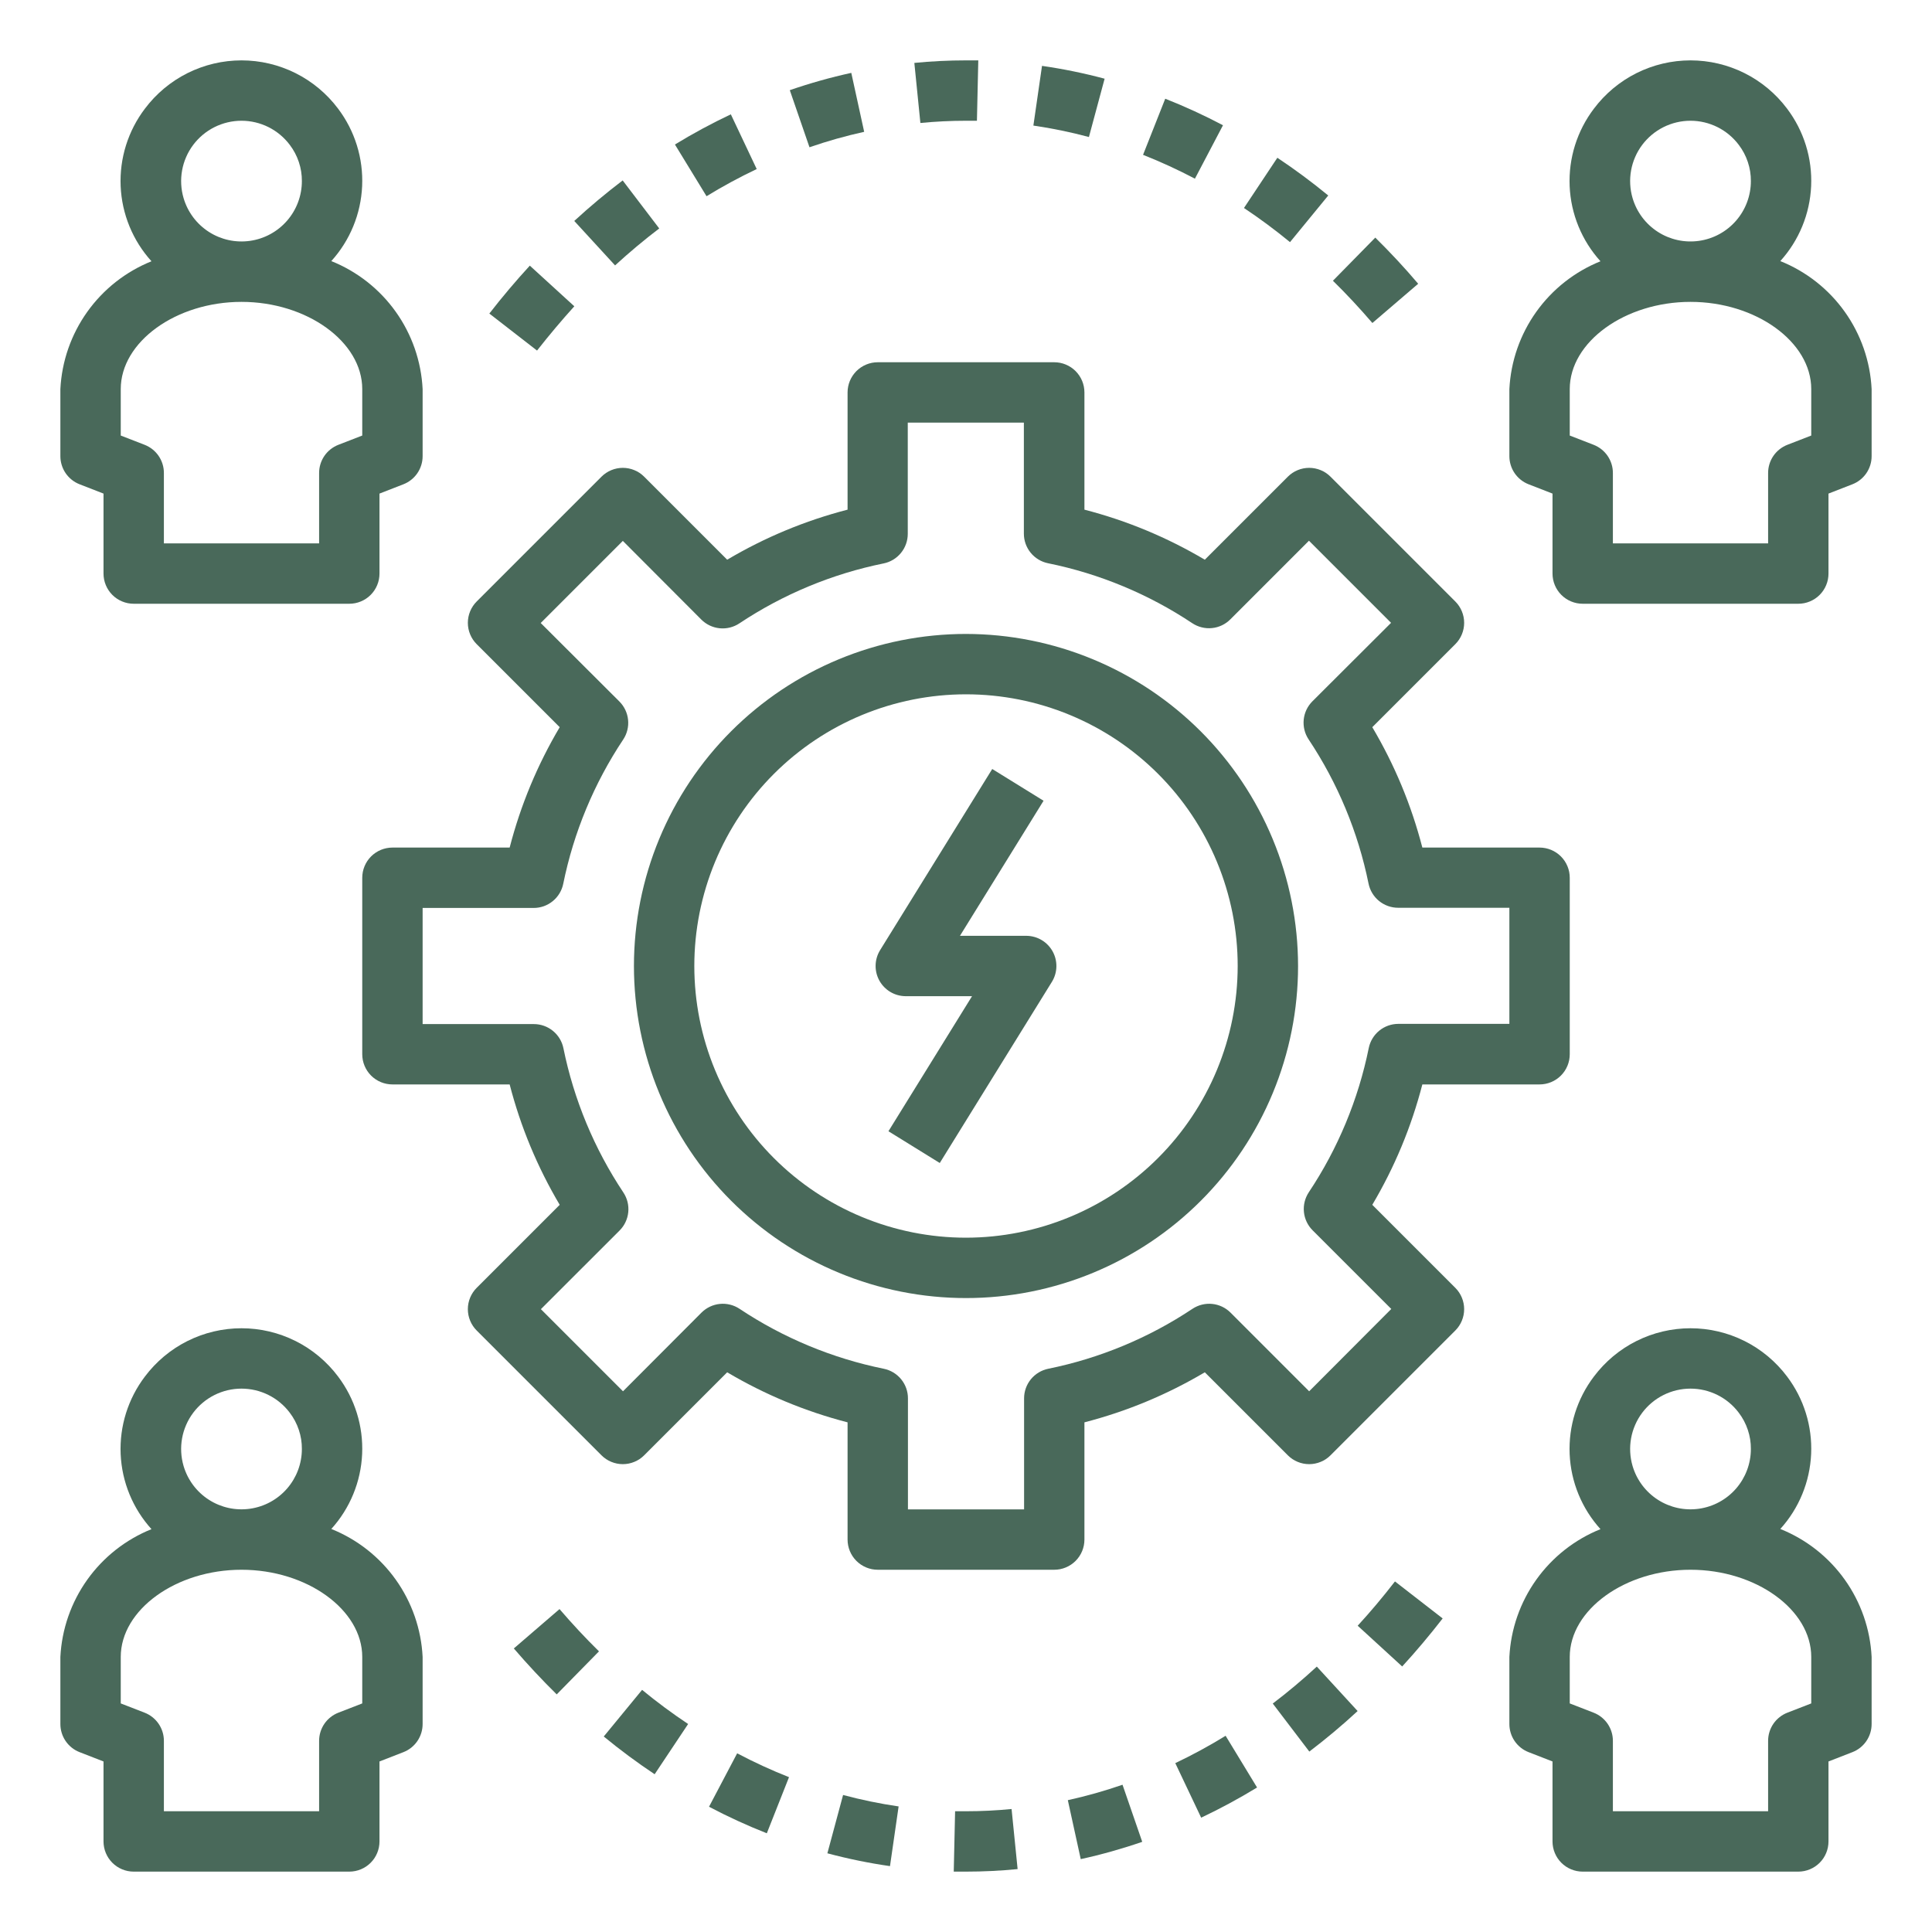
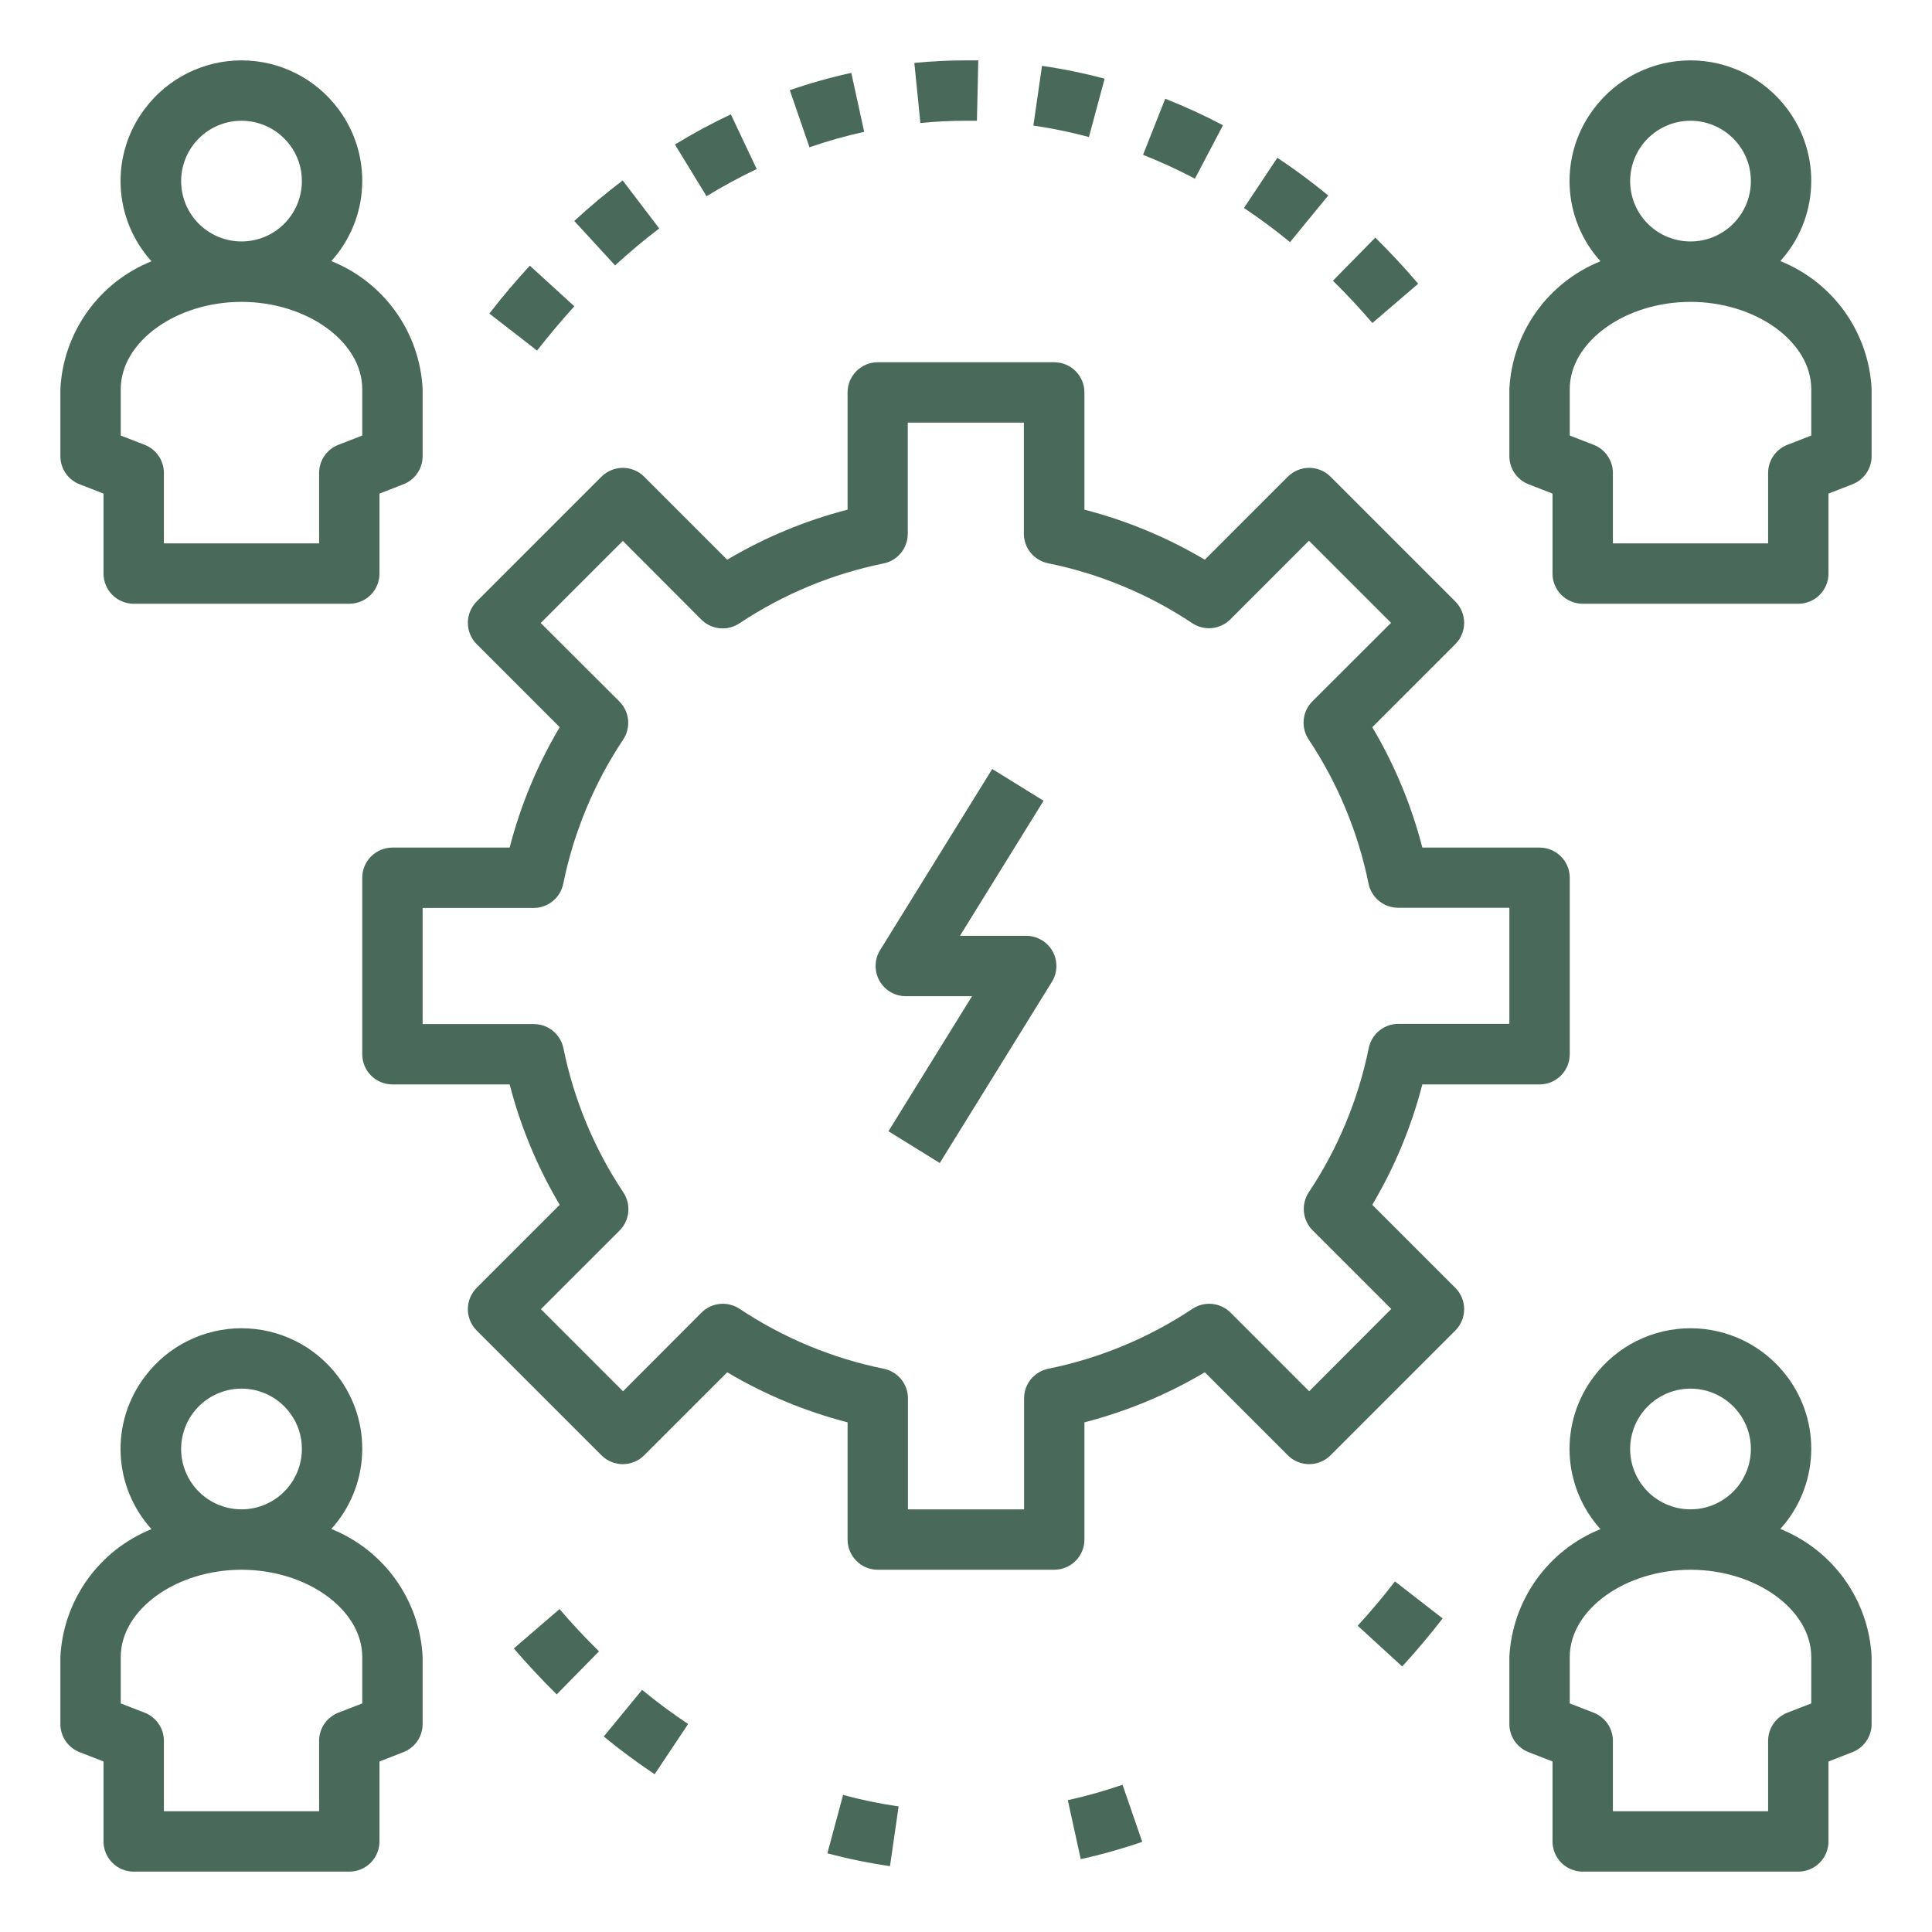
<svg xmlns="http://www.w3.org/2000/svg" width="1080" zoomAndPan="magnify" viewBox="0 0 810 810" height="1080" preserveAspectRatio="xMidYMid meet" version="1.0">
  <path fill="#49695a" d="M 746.402 109.465 C 747.371 108.391 748.293 107.281 749.168 106.129 C 750.043 104.977 750.867 103.789 751.637 102.566 C 752.406 101.344 753.125 100.09 753.789 98.805 C 754.453 97.52 755.059 96.211 755.609 94.871 C 756.156 93.535 756.648 92.176 757.082 90.797 C 757.512 89.418 757.887 88.023 758.195 86.609 C 758.508 85.199 758.758 83.777 758.945 82.344 C 759.137 80.91 759.262 79.469 759.328 78.027 C 759.391 76.582 759.395 75.137 759.332 73.691 C 759.273 72.246 759.148 70.809 758.965 69.375 C 758.781 67.941 758.535 66.52 758.227 65.105 C 757.918 63.691 757.551 62.297 757.121 60.914 C 756.691 59.535 756.203 58.176 755.66 56.836 C 755.113 55.496 754.508 54.184 753.852 52.898 C 753.191 51.613 752.477 50.355 751.707 49.129 C 750.941 47.906 750.121 46.715 749.25 45.562 C 748.664 44.781 748.055 44.016 747.422 43.27 C 746.793 42.52 746.141 41.793 745.465 41.082 C 744.793 40.371 744.098 39.684 743.383 39.016 C 742.672 38.344 741.938 37.695 741.188 37.07 C 740.438 36.441 739.668 35.84 738.883 35.258 C 738.098 34.676 737.293 34.113 736.477 33.578 C 735.656 33.043 734.824 32.531 733.977 32.043 C 733.125 31.559 732.266 31.094 731.391 30.656 C 730.516 30.219 729.629 29.809 728.73 29.422 C 727.832 29.035 726.922 28.676 726 28.344 C 725.082 28.008 724.152 27.703 723.215 27.422 C 722.277 27.145 721.332 26.891 720.383 26.668 C 719.43 26.441 718.473 26.246 717.508 26.074 C 716.543 25.906 715.578 25.766 714.605 25.652 C 713.633 25.539 712.66 25.453 711.684 25.398 C 710.707 25.34 709.727 25.312 708.75 25.312 C 707.773 25.312 706.793 25.34 705.816 25.398 C 704.84 25.453 703.867 25.539 702.895 25.652 C 701.922 25.766 700.957 25.906 699.992 26.074 C 699.027 26.246 698.07 26.441 697.117 26.668 C 696.168 26.891 695.223 27.145 694.285 27.422 C 693.348 27.703 692.418 28.008 691.5 28.344 C 690.578 28.676 689.668 29.035 688.77 29.422 C 687.871 29.809 686.984 30.219 686.109 30.656 C 685.234 31.094 684.375 31.559 683.523 32.043 C 682.676 32.531 681.844 33.043 681.023 33.578 C 680.207 34.113 679.402 34.676 678.617 35.258 C 677.832 35.84 677.062 36.441 676.312 37.07 C 675.562 37.695 674.828 38.344 674.117 39.016 C 673.402 39.684 672.707 40.371 672.035 41.082 C 671.359 41.793 670.707 42.52 670.078 43.27 C 669.445 44.016 668.836 44.781 668.25 45.562 C 667.375 46.715 666.551 47.902 665.777 49.129 C 665.004 50.352 664.285 51.609 663.621 52.895 C 662.957 54.184 662.348 55.496 661.801 56.836 C 661.25 58.176 660.758 59.535 660.324 60.918 C 659.891 62.297 659.52 63.695 659.211 65.109 C 658.898 66.523 658.648 67.949 658.461 69.387 C 658.273 70.82 658.148 72.262 658.086 73.711 C 658.02 75.156 658.02 76.602 658.082 78.051 C 658.145 79.496 658.27 80.938 658.457 82.371 C 658.645 83.809 658.895 85.234 659.203 86.648 C 659.516 88.062 659.887 89.461 660.32 90.844 C 660.75 92.227 661.242 93.586 661.793 94.926 C 662.34 96.266 662.949 97.578 663.613 98.863 C 664.273 100.152 664.992 101.406 665.766 102.633 C 666.539 103.859 667.363 105.047 668.238 106.199 C 669.113 107.352 670.035 108.465 671.008 109.539 C 668.316 110.621 665.719 111.891 663.207 113.344 C 660.699 114.797 658.305 116.422 656.023 118.215 C 653.746 120.012 651.605 121.957 649.605 124.059 C 647.602 126.156 645.762 128.387 644.078 130.75 C 642.395 133.109 640.887 135.582 639.555 138.156 C 638.223 140.734 637.078 143.391 636.125 146.133 C 635.172 148.871 634.418 151.664 633.863 154.512 C 633.309 157.359 632.957 160.23 632.812 163.125 L 632.812 191.25 C 632.812 192.523 633 193.77 633.379 194.988 C 633.754 196.207 634.305 197.344 635.023 198.395 C 635.746 199.449 636.605 200.371 637.605 201.164 C 638.605 201.957 639.699 202.582 640.887 203.043 L 650.898 206.941 L 650.898 240.469 C 650.898 241.301 650.98 242.121 651.141 242.938 C 651.305 243.754 651.543 244.543 651.863 245.312 C 652.18 246.078 652.57 246.809 653.031 247.5 C 653.492 248.191 654.016 248.832 654.605 249.418 C 655.191 250.004 655.832 250.531 656.523 250.992 C 657.215 251.453 657.945 251.844 658.711 252.16 C 659.48 252.48 660.27 252.719 661.086 252.883 C 661.902 253.043 662.723 253.125 663.555 253.125 L 753.945 253.125 C 754.777 253.125 755.598 253.043 756.414 252.883 C 757.23 252.719 758.02 252.48 758.789 252.16 C 759.555 251.844 760.285 251.453 760.977 250.992 C 761.668 250.531 762.309 250.004 762.895 249.418 C 763.48 248.832 764.008 248.191 764.469 247.5 C 764.93 246.809 765.32 246.078 765.637 245.312 C 765.957 244.543 766.195 243.754 766.359 242.938 C 766.52 242.121 766.602 241.301 766.602 240.469 L 766.602 206.941 L 776.613 203.043 C 777.801 202.582 778.895 201.957 779.895 201.164 C 780.895 200.371 781.754 199.449 782.477 198.395 C 783.195 197.344 783.742 196.207 784.121 194.988 C 784.5 193.77 784.688 192.523 784.688 191.25 L 784.688 163.125 C 784.543 160.223 784.195 157.348 783.637 154.492 C 783.082 151.641 782.328 148.844 781.375 146.098 C 780.418 143.352 779.273 140.688 777.941 138.109 C 776.605 135.527 775.094 133.051 773.406 130.688 C 771.719 128.32 769.871 126.086 767.863 123.984 C 765.855 121.883 763.711 119.934 761.426 118.137 C 759.141 116.344 756.742 114.719 754.223 113.266 C 751.707 111.812 749.102 110.543 746.402 109.465 Z M 684.461 83.051 C 683.91 81.164 683.582 79.238 683.477 77.273 C 683.371 75.309 683.496 73.359 683.848 71.422 C 684.195 69.488 684.766 67.617 685.551 65.816 C 686.336 64.012 687.32 62.324 688.5 60.75 C 689.086 59.965 689.719 59.219 690.391 58.512 C 691.066 57.801 691.781 57.133 692.531 56.504 C 693.281 55.875 694.066 55.293 694.887 54.758 C 695.707 54.223 696.555 53.734 697.43 53.297 C 698.305 52.859 699.203 52.473 700.125 52.141 C 701.043 51.805 701.98 51.527 702.934 51.301 C 703.887 51.078 704.852 50.906 705.824 50.793 C 706.797 50.68 707.77 50.625 708.75 50.625 C 709.73 50.625 710.703 50.68 711.676 50.793 C 712.648 50.906 713.613 51.078 714.566 51.301 C 715.52 51.527 716.457 51.805 717.375 52.141 C 718.297 52.473 719.195 52.859 720.07 53.297 C 720.945 53.734 721.793 54.223 722.613 54.758 C 723.434 55.293 724.219 55.875 724.969 56.504 C 725.723 57.133 726.434 57.801 727.109 58.512 C 727.781 59.219 728.414 59.965 729 60.75 C 730.66 62.934 731.922 65.324 732.789 67.926 C 733.656 70.523 734.082 73.195 734.062 75.938 C 734.062 76.691 734.027 77.441 733.961 78.191 C 733.891 78.945 733.793 79.688 733.656 80.43 C 733.523 81.172 733.355 81.906 733.156 82.633 C 732.957 83.359 732.727 84.074 732.461 84.781 C 732.199 85.484 731.902 86.18 731.578 86.859 C 731.25 87.539 730.895 88.199 730.512 88.848 C 730.125 89.496 729.715 90.125 729.273 90.734 C 728.832 91.348 728.363 91.938 727.871 92.508 C 727.379 93.074 726.859 93.621 726.316 94.145 C 725.773 94.668 725.211 95.164 724.621 95.637 C 724.035 96.109 723.43 96.555 722.805 96.973 C 722.176 97.391 721.531 97.781 720.871 98.141 C 720.211 98.504 719.535 98.832 718.844 99.133 C 718.152 99.434 717.449 99.703 716.734 99.941 C 716.02 100.176 715.293 100.383 714.562 100.555 C 713.828 100.73 713.09 100.867 712.344 100.977 C 711.598 101.082 710.848 101.156 710.098 101.195 C 709.344 101.234 708.59 101.242 707.84 101.215 C 707.086 101.188 706.336 101.129 705.586 101.035 C 704.84 100.941 704.098 100.812 703.363 100.652 C 702.625 100.492 701.898 100.301 701.18 100.074 C 700.461 99.848 699.754 99.59 699.059 99.305 C 698.363 99.016 697.68 98.695 697.012 98.348 C 696.344 97.996 695.695 97.617 695.062 97.211 C 694.426 96.805 693.812 96.367 693.219 95.906 C 692.625 95.445 692.051 94.957 691.5 94.441 C 690.949 93.93 690.422 93.391 689.918 92.832 C 689.414 92.273 688.938 91.691 688.484 91.086 C 688.031 90.484 687.609 89.859 687.215 89.219 C 686.816 88.578 686.453 87.922 686.113 87.25 C 685.777 86.574 685.469 85.887 685.195 85.188 C 684.918 84.484 684.676 83.773 684.461 83.051 Z M 759.375 182.605 L 749.363 186.488 C 748.176 186.953 747.082 187.578 746.082 188.371 C 745.082 189.164 744.223 190.086 743.5 191.137 C 742.781 192.191 742.234 193.328 741.855 194.543 C 741.477 195.762 741.289 197.012 741.289 198.285 L 741.289 227.812 L 676.211 227.812 L 676.211 198.285 C 676.211 197.012 676.023 195.762 675.645 194.543 C 675.266 193.328 674.719 192.191 674 191.137 C 673.277 190.086 672.418 189.164 671.418 188.371 C 670.418 187.578 669.324 186.953 668.137 186.488 L 658.125 182.605 L 658.125 163.125 C 658.125 143.309 681.312 126.562 708.75 126.562 C 736.188 126.562 759.375 143.309 759.375 163.125 Z M 759.375 182.605 " fill-opacity="1" fill-rule="nonzero" />
  <path fill="#49695a" d="M 33.387 203.043 L 43.398 206.941 L 43.398 240.469 C 43.398 241.301 43.48 242.121 43.641 242.938 C 43.805 243.754 44.043 244.543 44.363 245.312 C 44.68 246.078 45.07 246.809 45.531 247.5 C 45.992 248.191 46.52 248.832 47.105 249.418 C 47.691 250.004 48.332 250.531 49.023 250.992 C 49.715 251.453 50.445 251.844 51.211 252.16 C 51.98 252.48 52.77 252.719 53.586 252.883 C 54.402 253.043 55.223 253.125 56.055 253.125 L 146.445 253.125 C 147.277 253.125 148.098 253.043 148.914 252.883 C 149.73 252.719 150.52 252.48 151.289 252.16 C 152.055 251.844 152.785 251.453 153.477 250.992 C 154.168 250.531 154.809 250.004 155.395 249.418 C 155.98 248.832 156.508 248.191 156.969 247.5 C 157.43 246.809 157.82 246.078 158.137 245.312 C 158.457 244.543 158.695 243.754 158.859 242.938 C 159.02 242.121 159.102 241.301 159.102 240.469 L 159.102 206.941 L 169.113 203.043 C 170.301 202.582 171.395 201.957 172.395 201.164 C 173.395 200.371 174.254 199.449 174.977 198.395 C 175.695 197.344 176.246 196.207 176.621 194.988 C 177 193.77 177.188 192.523 177.188 191.25 L 177.188 163.125 C 177.043 160.223 176.695 157.348 176.137 154.492 C 175.582 151.641 174.828 148.844 173.875 146.098 C 172.918 143.352 171.773 140.688 170.441 138.109 C 169.105 135.527 167.594 133.051 165.906 130.688 C 164.219 128.32 162.371 126.086 160.363 123.984 C 158.355 121.883 156.211 119.934 153.926 118.137 C 151.641 116.344 149.242 114.719 146.723 113.266 C 144.207 111.812 141.602 110.543 138.902 109.465 C 139.871 108.391 140.793 107.281 141.668 106.129 C 142.543 104.977 143.367 103.789 144.137 102.566 C 144.906 101.344 145.625 100.09 146.289 98.805 C 146.953 97.52 147.559 96.211 148.109 94.871 C 148.656 93.535 149.148 92.176 149.582 90.797 C 150.012 89.418 150.387 88.023 150.695 86.609 C 151.008 85.199 151.258 83.777 151.445 82.344 C 151.637 80.91 151.762 79.469 151.828 78.027 C 151.891 76.582 151.895 75.137 151.832 73.691 C 151.773 72.246 151.648 70.809 151.465 69.375 C 151.281 67.941 151.035 66.52 150.727 65.105 C 150.418 63.691 150.051 62.297 149.621 60.914 C 149.191 59.535 148.703 58.176 148.16 56.836 C 147.613 55.496 147.008 54.184 146.352 52.898 C 145.691 51.613 144.977 50.355 144.207 49.129 C 143.441 47.906 142.621 46.715 141.75 45.562 C 141.164 44.781 140.555 44.016 139.922 43.27 C 139.293 42.52 138.641 41.793 137.965 41.082 C 137.293 40.371 136.598 39.684 135.883 39.016 C 135.172 38.344 134.438 37.695 133.688 37.07 C 132.938 36.441 132.168 35.84 131.383 35.258 C 130.598 34.676 129.793 34.113 128.977 33.578 C 128.156 33.043 127.324 32.531 126.477 32.043 C 125.625 31.559 124.766 31.094 123.891 30.656 C 123.016 30.219 122.129 29.809 121.23 29.422 C 120.332 29.035 119.422 28.676 118.5 28.344 C 117.582 28.008 116.652 27.703 115.715 27.422 C 114.777 27.145 113.832 26.891 112.883 26.668 C 111.93 26.441 110.973 26.246 110.008 26.074 C 109.043 25.906 108.078 25.766 107.105 25.652 C 106.133 25.539 105.16 25.453 104.184 25.398 C 103.207 25.34 102.227 25.312 101.25 25.312 C 100.273 25.312 99.293 25.34 98.316 25.398 C 97.34 25.453 96.367 25.539 95.395 25.652 C 94.422 25.766 93.457 25.906 92.492 26.074 C 91.527 26.246 90.57 26.441 89.617 26.668 C 88.668 26.891 87.723 27.145 86.785 27.422 C 85.848 27.703 84.918 28.008 84 28.344 C 83.078 28.676 82.168 29.035 81.27 29.422 C 80.371 29.809 79.484 30.219 78.609 30.656 C 77.734 31.094 76.875 31.559 76.023 32.043 C 75.176 32.531 74.344 33.043 73.523 33.578 C 72.707 34.113 71.902 34.676 71.117 35.258 C 70.332 35.84 69.562 36.441 68.812 37.07 C 68.062 37.695 67.328 38.344 66.617 39.016 C 65.902 39.684 65.207 40.371 64.535 41.082 C 63.859 41.793 63.207 42.52 62.578 43.27 C 61.945 44.016 61.336 44.781 60.75 45.562 C 59.875 46.715 59.051 47.902 58.277 49.129 C 57.504 50.352 56.785 51.609 56.121 52.895 C 55.457 54.184 54.848 55.496 54.301 56.836 C 53.75 58.176 53.258 59.535 52.824 60.918 C 52.391 62.297 52.02 63.695 51.711 65.109 C 51.398 66.523 51.148 67.949 50.961 69.387 C 50.773 70.82 50.648 72.262 50.586 73.711 C 50.52 75.156 50.52 76.602 50.582 78.051 C 50.645 79.496 50.77 80.938 50.957 82.371 C 51.145 83.809 51.395 85.234 51.703 86.648 C 52.016 88.062 52.387 89.461 52.82 90.844 C 53.25 92.227 53.742 93.586 54.293 94.926 C 54.84 96.266 55.449 97.578 56.113 98.863 C 56.773 100.152 57.492 101.406 58.266 102.633 C 59.039 103.855 59.863 105.047 60.738 106.199 C 61.613 107.352 62.535 108.465 63.508 109.539 C 60.816 110.621 58.219 111.891 55.707 113.344 C 53.199 114.797 50.805 116.422 48.523 118.215 C 46.246 120.012 44.105 121.957 42.105 124.059 C 40.102 126.156 38.262 128.387 36.578 130.75 C 34.895 133.109 33.387 135.582 32.055 138.156 C 30.723 140.734 29.578 143.391 28.625 146.133 C 27.672 148.871 26.918 151.664 26.363 154.512 C 25.809 157.359 25.457 160.23 25.312 163.125 L 25.312 191.25 C 25.312 192.523 25.5 193.77 25.879 194.988 C 26.254 196.207 26.805 197.344 27.523 198.395 C 28.246 199.449 29.105 200.371 30.105 201.164 C 31.105 201.957 32.199 202.582 33.387 203.043 Z M 76.961 83.051 C 76.41 81.164 76.082 79.238 75.977 77.273 C 75.871 75.309 75.996 73.359 76.348 71.422 C 76.695 69.488 77.266 67.617 78.051 65.816 C 78.836 64.012 79.82 62.324 81 60.75 C 81.586 59.965 82.219 59.219 82.891 58.512 C 83.566 57.801 84.281 57.133 85.031 56.504 C 85.781 55.875 86.566 55.293 87.387 54.758 C 88.207 54.223 89.055 53.734 89.93 53.297 C 90.805 52.859 91.703 52.473 92.625 52.141 C 93.543 51.805 94.48 51.527 95.434 51.301 C 96.387 51.078 97.352 50.906 98.324 50.793 C 99.297 50.68 100.27 50.625 101.25 50.625 C 102.23 50.625 103.203 50.68 104.176 50.793 C 105.148 50.906 106.113 51.078 107.066 51.301 C 108.02 51.527 108.957 51.805 109.875 52.141 C 110.797 52.473 111.695 52.859 112.57 53.297 C 113.445 53.734 114.293 54.223 115.113 54.758 C 115.934 55.293 116.719 55.875 117.469 56.504 C 118.219 57.133 118.934 57.801 119.609 58.512 C 120.281 59.219 120.914 59.965 121.5 60.75 C 123.16 62.934 124.422 65.324 125.289 67.926 C 126.156 70.523 126.582 73.195 126.562 75.938 C 126.562 76.691 126.527 77.441 126.461 78.191 C 126.391 78.945 126.293 79.688 126.156 80.43 C 126.023 81.172 125.855 81.906 125.656 82.633 C 125.457 83.359 125.227 84.074 124.961 84.781 C 124.699 85.484 124.402 86.18 124.078 86.859 C 123.75 87.539 123.395 88.199 123.012 88.848 C 122.625 89.496 122.215 90.125 121.773 90.734 C 121.332 91.348 120.863 91.938 120.371 92.508 C 119.879 93.074 119.359 93.621 118.816 94.145 C 118.273 94.668 117.711 95.164 117.121 95.637 C 116.535 96.109 115.93 96.555 115.305 96.973 C 114.676 97.391 114.031 97.781 113.371 98.141 C 112.711 98.504 112.035 98.832 111.344 99.133 C 110.652 99.434 109.949 99.703 109.234 99.941 C 108.52 100.176 107.793 100.383 107.062 100.555 C 106.328 100.73 105.59 100.867 104.844 100.977 C 104.098 101.082 103.348 101.156 102.598 101.195 C 101.844 101.238 101.09 101.242 100.34 101.215 C 99.586 101.188 98.836 101.129 98.086 101.035 C 97.34 100.941 96.598 100.812 95.863 100.652 C 95.125 100.492 94.398 100.301 93.68 100.074 C 92.961 99.848 92.254 99.59 91.559 99.305 C 90.863 99.016 90.18 98.695 89.512 98.348 C 88.844 97.996 88.195 97.617 87.562 97.211 C 86.926 96.805 86.312 96.367 85.719 95.906 C 85.125 95.445 84.551 94.957 84 94.441 C 83.449 93.93 82.922 93.395 82.418 92.832 C 81.914 92.273 81.438 91.691 80.984 91.086 C 80.535 90.484 80.109 89.863 79.715 89.219 C 79.316 88.578 78.953 87.922 78.613 87.25 C 78.277 86.574 77.969 85.887 77.695 85.188 C 77.418 84.484 77.176 83.773 76.961 83.051 Z M 50.625 163.125 C 50.625 143.309 73.812 126.562 101.25 126.562 C 128.688 126.562 151.875 143.309 151.875 163.125 L 151.875 182.605 L 141.863 186.488 C 140.676 186.953 139.582 187.578 138.582 188.371 C 137.582 189.164 136.723 190.086 136 191.137 C 135.281 192.191 134.734 193.328 134.355 194.543 C 133.977 195.762 133.789 197.012 133.789 198.285 L 133.789 227.812 L 68.711 227.812 L 68.711 198.285 C 68.711 197.012 68.523 195.762 68.145 194.543 C 67.766 193.328 67.219 192.191 66.5 191.137 C 65.777 190.086 64.918 189.164 63.918 188.371 C 62.918 187.578 61.824 186.953 60.637 186.488 L 50.625 182.605 Z M 50.625 163.125 " fill-opacity="1" fill-rule="nonzero" />
  <path fill="#49695a" d="M 746.402 641.027 C 747.371 639.953 748.293 638.844 749.168 637.691 C 750.043 636.539 750.867 635.352 751.637 634.129 C 752.406 632.906 753.125 631.652 753.789 630.367 C 754.453 629.082 755.059 627.773 755.609 626.434 C 756.156 625.098 756.648 623.738 757.082 622.359 C 757.512 620.98 757.887 619.586 758.195 618.172 C 758.508 616.762 758.758 615.34 758.945 613.906 C 759.137 612.473 759.262 611.031 759.328 609.59 C 759.391 608.145 759.395 606.699 759.332 605.254 C 759.273 603.809 759.148 602.371 758.965 600.938 C 758.781 599.504 758.535 598.082 758.227 596.668 C 757.918 595.254 757.551 593.859 757.121 592.477 C 756.691 591.098 756.203 589.738 755.66 588.398 C 755.113 587.059 754.508 585.746 753.852 584.461 C 753.191 583.176 752.477 581.918 751.707 580.691 C 750.941 579.469 750.121 578.277 749.25 577.125 C 748.664 576.344 748.055 575.578 747.422 574.828 C 746.793 574.082 746.141 573.355 745.465 572.645 C 744.793 571.934 744.098 571.246 743.383 570.578 C 742.672 569.906 741.938 569.258 741.188 568.633 C 740.438 568.004 739.668 567.402 738.883 566.82 C 738.098 566.238 737.293 565.676 736.477 565.141 C 735.656 564.605 734.824 564.094 733.977 563.605 C 733.125 563.121 732.266 562.656 731.391 562.219 C 730.516 561.781 729.629 561.371 728.73 560.984 C 727.832 560.598 726.922 560.238 726 559.906 C 725.082 559.57 724.152 559.266 723.215 558.984 C 722.277 558.707 721.332 558.453 720.383 558.23 C 719.43 558.004 718.473 557.809 717.508 557.637 C 716.543 557.469 715.578 557.328 714.605 557.215 C 713.633 557.102 712.66 557.016 711.684 556.961 C 710.707 556.902 709.727 556.875 708.75 556.875 C 707.773 556.875 706.793 556.902 705.816 556.961 C 704.84 557.016 703.867 557.102 702.895 557.215 C 701.922 557.328 700.957 557.469 699.992 557.637 C 699.027 557.809 698.07 558.004 697.117 558.23 C 696.168 558.453 695.223 558.707 694.285 558.984 C 693.348 559.266 692.418 559.57 691.5 559.906 C 690.578 560.238 689.668 560.598 688.77 560.984 C 687.871 561.371 686.984 561.781 686.109 562.219 C 685.234 562.656 684.375 563.121 683.523 563.605 C 682.676 564.094 681.844 564.605 681.023 565.141 C 680.207 565.676 679.402 566.238 678.617 566.82 C 677.832 567.402 677.062 568.004 676.312 568.633 C 675.562 569.258 674.828 569.906 674.117 570.578 C 673.402 571.246 672.707 571.934 672.035 572.645 C 671.359 573.355 670.707 574.082 670.078 574.832 C 669.445 575.578 668.836 576.344 668.25 577.125 C 667.375 578.277 666.551 579.465 665.777 580.691 C 665.004 581.914 664.285 583.172 663.621 584.457 C 662.957 585.746 662.348 587.059 661.801 588.398 C 661.25 589.738 660.758 591.098 660.324 592.48 C 659.891 593.859 659.52 595.258 659.211 596.672 C 658.898 598.086 658.648 599.512 658.461 600.949 C 658.273 602.383 658.148 603.824 658.086 605.273 C 658.02 606.719 658.02 608.164 658.082 609.613 C 658.145 611.059 658.27 612.5 658.457 613.934 C 658.645 615.371 658.895 616.797 659.203 618.211 C 659.516 619.625 659.887 621.023 660.32 622.406 C 660.75 623.789 661.242 625.148 661.793 626.488 C 662.34 627.828 662.949 629.141 663.613 630.426 C 664.273 631.715 664.992 632.969 665.766 634.195 C 666.539 635.418 667.363 636.609 668.238 637.762 C 669.113 638.914 670.035 640.027 671.008 641.102 C 668.316 642.184 665.719 643.453 663.207 644.906 C 660.699 646.359 658.305 647.984 656.023 649.777 C 653.746 651.574 651.605 653.52 649.605 655.621 C 647.602 657.719 645.762 659.949 644.078 662.312 C 642.395 664.672 640.887 667.145 639.555 669.719 C 638.223 672.297 637.078 674.953 636.125 677.695 C 635.172 680.434 634.418 683.227 633.863 686.074 C 633.309 688.922 632.957 691.793 632.812 694.688 L 632.812 722.812 C 632.812 724.086 633 725.332 633.379 726.551 C 633.754 727.77 634.305 728.906 635.023 729.957 C 635.746 731.012 636.605 731.934 637.605 732.727 C 638.605 733.52 639.699 734.145 640.887 734.605 L 650.898 738.504 L 650.898 772.031 C 650.898 772.863 650.98 773.684 651.141 774.5 C 651.305 775.316 651.543 776.105 651.863 776.875 C 652.18 777.641 652.57 778.371 653.031 779.062 C 653.492 779.754 654.016 780.395 654.605 780.98 C 655.191 781.566 655.832 782.094 656.523 782.555 C 657.215 783.016 657.945 783.406 658.711 783.723 C 659.48 784.043 660.27 784.281 661.086 784.445 C 661.902 784.605 662.723 784.688 663.555 784.688 L 753.945 784.688 C 754.777 784.688 755.598 784.605 756.414 784.445 C 757.23 784.281 758.02 784.043 758.789 783.723 C 759.555 783.406 760.285 783.016 760.977 782.555 C 761.668 782.094 762.309 781.566 762.895 780.98 C 763.48 780.395 764.008 779.754 764.469 779.062 C 764.93 778.371 765.32 777.641 765.637 776.875 C 765.957 776.105 766.195 775.316 766.359 774.5 C 766.52 773.684 766.602 772.863 766.602 772.031 L 766.602 738.504 L 776.613 734.605 C 777.801 734.145 778.895 733.52 779.895 732.727 C 780.895 731.934 781.754 731.012 782.477 729.957 C 783.195 728.906 783.746 727.77 784.121 726.551 C 784.5 725.332 784.688 724.086 784.688 722.812 L 784.688 694.688 C 784.543 691.785 784.195 688.91 783.637 686.055 C 783.082 683.203 782.328 680.406 781.375 677.66 C 780.418 674.914 779.273 672.25 777.941 669.672 C 776.605 667.09 775.094 664.613 773.406 662.25 C 771.719 659.883 769.871 657.648 767.863 655.547 C 765.855 653.445 763.711 651.496 761.426 649.699 C 759.141 647.906 756.742 646.281 754.223 644.828 C 751.707 643.375 749.102 642.105 746.402 641.027 Z M 684.461 614.613 C 683.91 612.727 683.582 610.801 683.477 608.836 C 683.371 606.871 683.496 604.922 683.848 602.984 C 684.195 601.051 684.766 599.18 685.551 597.379 C 686.336 595.574 687.32 593.887 688.5 592.312 C 689.086 591.527 689.719 590.781 690.391 590.074 C 691.066 589.363 691.781 588.695 692.531 588.066 C 693.281 587.438 694.066 586.855 694.887 586.32 C 695.707 585.785 696.555 585.297 697.43 584.859 C 698.305 584.422 699.203 584.035 700.125 583.703 C 701.043 583.367 701.98 583.09 702.934 582.863 C 703.887 582.641 704.852 582.469 705.824 582.355 C 706.797 582.246 707.77 582.188 708.75 582.188 C 709.73 582.188 710.703 582.246 711.676 582.355 C 712.648 582.469 713.613 582.641 714.566 582.863 C 715.52 583.09 716.457 583.367 717.375 583.703 C 718.297 584.035 719.195 584.422 720.07 584.859 C 720.945 585.297 721.793 585.785 722.613 586.32 C 723.434 586.855 724.219 587.438 724.969 588.066 C 725.723 588.695 726.434 589.363 727.109 590.074 C 727.781 590.781 728.414 591.527 729 592.312 C 730.66 594.496 731.922 596.887 732.789 599.488 C 733.656 602.086 734.082 604.758 734.062 607.5 C 734.062 608.254 734.027 609.004 733.961 609.754 C 733.895 610.508 733.793 611.25 733.656 611.992 C 733.523 612.734 733.355 613.469 733.156 614.195 C 732.957 614.922 732.727 615.637 732.461 616.344 C 732.199 617.047 731.902 617.742 731.578 618.422 C 731.25 619.102 730.895 619.762 730.512 620.41 C 730.125 621.059 729.715 621.688 729.273 622.297 C 728.832 622.91 728.363 623.5 727.871 624.07 C 727.379 624.637 726.859 625.184 726.316 625.707 C 725.773 626.23 725.211 626.727 724.625 627.199 C 724.035 627.672 723.43 628.117 722.805 628.535 C 722.176 628.953 721.531 629.344 720.871 629.703 C 720.211 630.066 719.535 630.395 718.844 630.695 C 718.152 630.996 717.449 631.266 716.734 631.504 C 716.02 631.738 715.293 631.945 714.562 632.117 C 713.828 632.293 713.09 632.43 712.344 632.539 C 711.598 632.645 710.848 632.719 710.098 632.758 C 709.344 632.797 708.59 632.805 707.84 632.777 C 707.086 632.75 706.336 632.691 705.586 632.598 C 704.84 632.504 704.098 632.375 703.363 632.215 C 702.625 632.055 701.898 631.863 701.18 631.637 C 700.461 631.41 699.754 631.152 699.059 630.867 C 698.363 630.578 697.68 630.258 697.012 629.91 C 696.344 629.559 695.695 629.18 695.062 628.773 C 694.426 628.367 693.812 627.93 693.219 627.469 C 692.625 627.008 692.051 626.52 691.5 626.004 C 690.949 625.492 690.422 624.953 689.918 624.395 C 689.414 623.836 688.938 623.254 688.484 622.648 C 688.035 622.047 687.609 621.422 687.215 620.781 C 686.816 620.141 686.453 619.484 686.113 618.812 C 685.777 618.137 685.469 617.449 685.195 616.75 C 684.918 616.047 684.676 615.336 684.461 614.613 Z M 759.375 714.168 L 749.363 718.051 C 748.176 718.516 747.082 719.141 746.082 719.934 C 745.082 720.727 744.223 721.648 743.5 722.699 C 742.781 723.754 742.234 724.891 741.855 726.105 C 741.477 727.324 741.289 728.574 741.289 729.848 L 741.289 759.375 L 676.211 759.375 L 676.211 729.848 C 676.211 728.574 676.023 727.324 675.645 726.105 C 675.266 724.891 674.719 723.754 674 722.699 C 673.277 721.648 672.418 720.727 671.418 719.934 C 670.418 719.141 669.324 718.516 668.137 718.051 L 658.125 714.168 L 658.125 694.688 C 658.125 674.871 681.312 658.125 708.75 658.125 C 736.188 658.125 759.375 674.871 759.375 694.688 Z M 759.375 714.168 " fill-opacity="1" fill-rule="nonzero" />
  <path fill="#49695a" d="M 138.902 641.027 C 139.871 639.953 140.793 638.844 141.668 637.691 C 142.543 636.539 143.367 635.352 144.137 634.129 C 144.906 632.906 145.625 631.652 146.289 630.367 C 146.953 629.082 147.559 627.773 148.109 626.434 C 148.656 625.098 149.148 623.738 149.582 622.359 C 150.012 620.98 150.387 619.586 150.695 618.172 C 151.008 616.762 151.258 615.34 151.449 613.906 C 151.637 612.473 151.762 611.031 151.828 609.59 C 151.891 608.145 151.895 606.699 151.832 605.254 C 151.773 603.809 151.648 602.371 151.465 600.938 C 151.281 599.504 151.035 598.082 150.727 596.668 C 150.418 595.254 150.051 593.859 149.621 592.477 C 149.191 591.098 148.703 589.738 148.16 588.398 C 147.613 587.059 147.008 585.746 146.352 584.461 C 145.691 583.176 144.977 581.918 144.207 580.691 C 143.441 579.469 142.621 578.277 141.75 577.125 C 141.164 576.344 140.555 575.578 139.922 574.828 C 139.293 574.082 138.641 573.355 137.965 572.645 C 137.293 571.934 136.598 571.246 135.883 570.578 C 135.172 569.906 134.438 569.258 133.688 568.633 C 132.938 568.004 132.168 567.402 131.383 566.82 C 130.598 566.238 129.793 565.676 128.977 565.141 C 128.156 564.605 127.324 564.094 126.477 563.605 C 125.625 563.121 124.766 562.656 123.891 562.219 C 123.016 561.781 122.129 561.371 121.23 560.984 C 120.332 560.598 119.422 560.238 118.5 559.906 C 117.582 559.57 116.652 559.266 115.715 558.984 C 114.777 558.707 113.832 558.453 112.883 558.23 C 111.93 558.004 110.973 557.809 110.008 557.637 C 109.043 557.469 108.078 557.328 107.105 557.215 C 106.133 557.102 105.16 557.016 104.184 556.961 C 103.207 556.902 102.227 556.875 101.25 556.875 C 100.273 556.875 99.293 556.902 98.316 556.961 C 97.34 557.016 96.367 557.102 95.395 557.215 C 94.422 557.328 93.457 557.469 92.492 557.637 C 91.527 557.809 90.57 558.004 89.617 558.23 C 88.668 558.453 87.723 558.707 86.785 558.984 C 85.848 559.266 84.918 559.57 84 559.906 C 83.078 560.238 82.168 560.598 81.27 560.984 C 80.371 561.371 79.484 561.781 78.609 562.219 C 77.734 562.656 76.875 563.121 76.023 563.605 C 75.176 564.094 74.344 564.605 73.523 565.141 C 72.707 565.676 71.902 566.238 71.117 566.82 C 70.332 567.402 69.562 568.004 68.812 568.633 C 68.062 569.258 67.328 569.906 66.617 570.578 C 65.902 571.246 65.207 571.934 64.535 572.645 C 63.859 573.355 63.207 574.082 62.578 574.832 C 61.945 575.578 61.336 576.344 60.75 577.125 C 59.875 578.277 59.051 579.465 58.277 580.691 C 57.504 581.914 56.785 583.172 56.121 584.457 C 55.457 585.746 54.848 587.059 54.301 588.398 C 53.75 589.738 53.258 591.098 52.824 592.48 C 52.391 593.859 52.02 595.258 51.711 596.672 C 51.398 598.086 51.148 599.512 50.961 600.949 C 50.773 602.383 50.648 603.824 50.586 605.273 C 50.52 606.719 50.52 608.164 50.582 609.613 C 50.645 611.059 50.77 612.5 50.957 613.934 C 51.145 615.371 51.395 616.797 51.703 618.211 C 52.016 619.625 52.387 621.023 52.82 622.406 C 53.25 623.789 53.742 625.148 54.293 626.488 C 54.84 627.828 55.449 629.141 56.113 630.426 C 56.773 631.715 57.492 632.969 58.266 634.195 C 59.039 635.418 59.863 636.609 60.738 637.762 C 61.613 638.914 62.535 640.027 63.508 641.102 C 60.816 642.184 58.219 643.453 55.707 644.906 C 53.199 646.359 50.805 647.984 48.523 649.777 C 46.246 651.574 44.105 653.52 42.105 655.621 C 40.102 657.719 38.262 659.949 36.578 662.312 C 34.895 664.672 33.387 667.145 32.055 669.719 C 30.723 672.297 29.578 674.953 28.625 677.695 C 27.672 680.434 26.918 683.227 26.363 686.074 C 25.809 688.922 25.457 691.793 25.312 694.688 L 25.312 722.812 C 25.312 724.086 25.5 725.332 25.879 726.551 C 26.254 727.77 26.805 728.906 27.523 729.957 C 28.246 731.012 29.105 731.934 30.105 732.727 C 31.105 733.52 32.199 734.145 33.387 734.605 L 43.398 738.504 L 43.398 772.031 C 43.398 772.863 43.48 773.684 43.641 774.5 C 43.805 775.316 44.043 776.105 44.363 776.875 C 44.68 777.641 45.07 778.371 45.531 779.062 C 45.992 779.754 46.52 780.395 47.105 780.98 C 47.691 781.566 48.332 782.094 49.023 782.555 C 49.715 783.016 50.445 783.406 51.211 783.723 C 51.98 784.043 52.77 784.281 53.586 784.445 C 54.402 784.605 55.223 784.688 56.055 784.688 L 146.445 784.688 C 147.277 784.688 148.098 784.605 148.914 784.445 C 149.73 784.281 150.52 784.043 151.289 783.723 C 152.055 783.406 152.785 783.016 153.477 782.555 C 154.168 782.094 154.809 781.566 155.395 780.98 C 155.98 780.395 156.508 779.754 156.969 779.062 C 157.43 778.371 157.82 777.641 158.137 776.875 C 158.457 776.105 158.695 775.316 158.859 774.5 C 159.02 773.684 159.102 772.863 159.102 772.031 L 159.102 738.504 L 169.113 734.605 C 170.301 734.145 171.395 733.52 172.395 732.727 C 173.395 731.934 174.254 731.012 174.977 729.957 C 175.695 728.906 176.246 727.77 176.621 726.551 C 177 725.332 177.188 724.086 177.188 722.812 L 177.188 694.688 C 177.043 691.785 176.695 688.91 176.137 686.055 C 175.582 683.203 174.828 680.406 173.875 677.66 C 172.918 674.914 171.773 672.25 170.441 669.672 C 169.105 667.09 167.594 664.613 165.906 662.25 C 164.219 659.883 162.371 657.648 160.363 655.547 C 158.355 653.445 156.211 651.496 153.926 649.699 C 151.641 647.906 149.242 646.281 146.723 644.828 C 144.207 643.375 141.602 642.105 138.902 641.027 Z M 76.961 614.613 C 76.41 612.727 76.082 610.801 75.977 608.836 C 75.871 606.871 75.996 604.922 76.348 602.984 C 76.695 601.051 77.266 599.18 78.051 597.379 C 78.836 595.574 79.82 593.887 81 592.312 C 81.586 591.527 82.219 590.781 82.891 590.074 C 83.566 589.363 84.281 588.695 85.031 588.066 C 85.781 587.438 86.566 586.855 87.387 586.32 C 88.207 585.785 89.055 585.297 89.93 584.859 C 90.805 584.422 91.703 584.035 92.625 583.703 C 93.543 583.367 94.48 583.09 95.434 582.863 C 96.387 582.641 97.352 582.469 98.324 582.355 C 99.297 582.246 100.27 582.188 101.25 582.188 C 102.23 582.188 103.203 582.246 104.176 582.359 C 105.148 582.469 106.113 582.641 107.066 582.863 C 108.02 583.09 108.957 583.367 109.875 583.703 C 110.797 584.035 111.695 584.422 112.57 584.859 C 113.445 585.297 114.293 585.785 115.113 586.32 C 115.934 586.855 116.719 587.438 117.469 588.066 C 118.219 588.695 118.934 589.363 119.609 590.074 C 120.281 590.781 120.914 591.527 121.5 592.312 C 123.16 594.496 124.422 596.887 125.289 599.488 C 126.156 602.086 126.582 604.758 126.562 607.5 C 126.562 608.254 126.527 609.004 126.461 609.754 C 126.391 610.504 126.293 611.25 126.156 611.992 C 126.023 612.734 125.855 613.469 125.656 614.195 C 125.457 614.922 125.227 615.637 124.961 616.344 C 124.699 617.047 124.402 617.742 124.078 618.422 C 123.75 619.102 123.395 619.762 123.012 620.41 C 122.625 621.059 122.215 621.688 121.773 622.297 C 121.332 622.91 120.863 623.5 120.371 624.07 C 119.879 624.637 119.359 625.184 118.816 625.707 C 118.273 626.23 117.711 626.727 117.125 627.199 C 116.535 627.672 115.93 628.117 115.305 628.535 C 114.676 628.953 114.031 629.344 113.371 629.703 C 112.711 630.066 112.035 630.395 111.344 630.695 C 110.652 630.996 109.949 631.266 109.234 631.504 C 108.52 631.738 107.793 631.945 107.062 632.117 C 106.328 632.293 105.59 632.43 104.844 632.539 C 104.098 632.645 103.348 632.719 102.598 632.758 C 101.844 632.797 101.09 632.805 100.34 632.777 C 99.586 632.75 98.836 632.691 98.086 632.598 C 97.34 632.504 96.598 632.375 95.863 632.215 C 95.125 632.055 94.398 631.863 93.68 631.637 C 92.961 631.41 92.254 631.152 91.559 630.867 C 90.863 630.578 90.18 630.258 89.512 629.91 C 88.844 629.559 88.195 629.18 87.562 628.773 C 86.926 628.367 86.312 627.93 85.719 627.469 C 85.125 627.008 84.551 626.52 84 626.004 C 83.449 625.492 82.922 624.953 82.418 624.395 C 81.914 623.836 81.438 623.254 80.984 622.648 C 80.535 622.047 80.109 621.422 79.715 620.781 C 79.316 620.141 78.953 619.484 78.613 618.812 C 78.277 618.137 77.969 617.449 77.695 616.75 C 77.418 616.047 77.176 615.336 76.961 614.613 Z M 151.875 714.168 L 141.863 718.051 C 140.676 718.516 139.582 719.141 138.582 719.934 C 137.582 720.727 136.723 721.648 136 722.699 C 135.281 723.754 134.734 724.891 134.355 726.105 C 133.977 727.324 133.789 728.574 133.789 729.848 L 133.789 759.375 L 68.711 759.375 L 68.711 729.848 C 68.711 728.574 68.523 727.324 68.145 726.105 C 67.766 724.891 67.219 723.754 66.5 722.699 C 65.777 721.648 64.918 720.727 63.918 719.934 C 62.918 719.141 61.824 718.516 60.637 718.051 L 50.625 714.168 L 50.625 694.688 C 50.625 674.871 73.812 658.125 101.25 658.125 C 128.688 658.125 151.875 674.871 151.875 694.688 Z M 151.875 714.168 " fill-opacity="1" fill-rule="nonzero" />
  <path fill="#49695a" d="M 575.34 505.125 C 584.715 489.289 591.711 472.465 596.324 454.652 L 645.469 454.652 C 646.301 454.652 647.121 454.57 647.938 454.406 C 648.754 454.246 649.543 454.004 650.312 453.688 C 651.078 453.367 651.809 452.98 652.5 452.516 C 653.191 452.055 653.832 451.531 654.418 450.945 C 655.004 450.355 655.531 449.715 655.992 449.027 C 656.453 448.336 656.844 447.605 657.16 446.836 C 657.48 446.07 657.719 445.277 657.883 444.465 C 658.043 443.648 658.125 442.824 658.125 441.996 L 658.125 368.004 C 658.125 367.176 658.043 366.352 657.883 365.535 C 657.719 364.723 657.48 363.93 657.16 363.164 C 656.844 362.395 656.453 361.664 655.992 360.973 C 655.531 360.285 655.004 359.645 654.418 359.055 C 653.832 358.469 653.191 357.945 652.5 357.484 C 651.809 357.02 651.078 356.633 650.312 356.312 C 649.543 355.996 648.754 355.754 647.938 355.594 C 647.121 355.43 646.301 355.348 645.469 355.348 L 596.324 355.348 C 591.711 337.535 584.715 320.711 575.34 304.875 L 610.145 270.07 C 610.734 269.484 611.258 268.844 611.719 268.152 C 612.18 267.465 612.57 266.734 612.887 265.965 C 613.207 265.199 613.445 264.406 613.609 263.594 C 613.77 262.777 613.852 261.953 613.852 261.125 C 613.852 260.293 613.77 259.469 613.609 258.656 C 613.445 257.84 613.207 257.051 612.887 256.281 C 612.57 255.516 612.18 254.785 611.719 254.094 C 611.258 253.402 610.734 252.762 610.145 252.176 L 557.824 199.855 C 557.238 199.266 556.598 198.742 555.906 198.281 C 555.215 197.82 554.488 197.43 553.719 197.113 C 552.949 196.793 552.16 196.555 551.344 196.391 C 550.531 196.23 549.707 196.148 548.875 196.148 C 548.047 196.148 547.223 196.23 546.406 196.391 C 545.594 196.555 544.801 196.793 544.035 197.113 C 543.266 197.43 542.535 197.82 541.848 198.281 C 541.156 198.742 540.516 199.266 539.93 199.855 L 505.125 234.66 C 489.289 225.285 472.465 218.289 454.652 213.676 L 454.652 164.531 C 454.652 163.699 454.57 162.879 454.406 162.062 C 454.246 161.246 454.004 160.457 453.688 159.688 C 453.367 158.922 452.98 158.191 452.516 157.5 C 452.055 156.809 451.531 156.168 450.945 155.582 C 450.355 154.996 449.715 154.469 449.027 154.008 C 448.336 153.547 447.605 153.156 446.836 152.84 C 446.07 152.52 445.277 152.281 444.465 152.117 C 443.648 151.957 442.824 151.875 441.996 151.875 L 368.004 151.875 C 367.176 151.875 366.352 151.957 365.535 152.117 C 364.723 152.281 363.93 152.52 363.164 152.84 C 362.395 153.156 361.664 153.547 360.973 154.008 C 360.285 154.469 359.645 154.996 359.055 155.582 C 358.469 156.168 357.945 156.809 357.484 157.5 C 357.02 158.191 356.633 158.922 356.312 159.688 C 355.996 160.457 355.754 161.246 355.594 162.062 C 355.43 162.879 355.348 163.699 355.348 164.531 L 355.348 213.676 C 337.535 218.289 320.711 225.285 304.875 234.66 L 270.07 199.855 C 269.484 199.266 268.844 198.742 268.152 198.281 C 267.465 197.82 266.734 197.43 265.965 197.113 C 265.199 196.793 264.406 196.555 263.594 196.391 C 262.777 196.23 261.953 196.148 261.125 196.148 C 260.293 196.148 259.469 196.23 258.656 196.391 C 257.84 196.555 257.051 196.793 256.281 197.113 C 255.516 197.43 254.785 197.82 254.094 198.281 C 253.402 198.742 252.762 199.266 252.176 199.855 L 199.855 252.176 C 199.266 252.762 198.742 253.402 198.281 254.094 C 197.82 254.785 197.43 255.512 197.113 256.281 C 196.793 257.051 196.555 257.84 196.391 258.656 C 196.23 259.469 196.148 260.293 196.148 261.125 C 196.148 261.953 196.23 262.777 196.391 263.594 C 196.555 264.406 196.793 265.199 197.113 265.965 C 197.43 266.734 197.82 267.465 198.281 268.152 C 198.742 268.844 199.266 269.484 199.855 270.07 L 234.66 304.875 C 225.285 320.711 218.289 337.535 213.676 355.348 L 164.531 355.348 C 163.699 355.348 162.879 355.43 162.062 355.594 C 161.246 355.754 160.457 355.996 159.688 356.312 C 158.922 356.633 158.191 357.02 157.5 357.484 C 156.809 357.945 156.168 358.469 155.582 359.055 C 154.996 359.645 154.469 360.285 154.008 360.973 C 153.547 361.664 153.156 362.395 152.84 363.164 C 152.52 363.93 152.281 364.723 152.117 365.535 C 151.957 366.352 151.875 367.176 151.875 368.004 L 151.875 441.996 C 151.875 442.824 151.957 443.648 152.117 444.465 C 152.281 445.277 152.52 446.07 152.84 446.836 C 153.156 447.605 153.547 448.336 154.008 449.027 C 154.469 449.715 154.996 450.355 155.582 450.945 C 156.168 451.531 156.809 452.055 157.5 452.516 C 158.191 452.98 158.922 453.367 159.688 453.688 C 160.457 454.004 161.246 454.246 162.062 454.406 C 162.879 454.57 163.699 454.652 164.531 454.652 L 213.676 454.652 C 218.289 472.465 225.285 489.289 234.66 505.125 L 199.855 539.93 C 199.266 540.516 198.742 541.156 198.281 541.848 C 197.82 542.535 197.43 543.266 197.113 544.035 C 196.793 544.801 196.555 545.594 196.391 546.406 C 196.23 547.223 196.148 548.047 196.148 548.875 C 196.148 549.707 196.23 550.531 196.391 551.344 C 196.555 552.16 196.793 552.949 197.113 553.719 C 197.43 554.488 197.82 555.215 198.281 555.906 C 198.742 556.598 199.266 557.238 199.855 557.824 L 252.176 610.145 C 252.762 610.734 253.402 611.258 254.094 611.719 C 254.785 612.18 255.512 612.57 256.281 612.887 C 257.051 613.207 257.84 613.445 258.656 613.609 C 259.469 613.77 260.293 613.852 261.125 613.852 C 261.953 613.852 262.777 613.77 263.594 613.609 C 264.406 613.445 265.199 613.207 265.965 612.887 C 266.734 612.57 267.465 612.18 268.152 611.719 C 268.844 611.258 269.484 610.734 270.07 610.145 L 304.875 575.34 C 320.711 584.715 337.535 591.711 355.348 596.324 L 355.348 645.469 C 355.348 646.301 355.43 647.121 355.594 647.938 C 355.754 648.754 355.996 649.543 356.312 650.312 C 356.633 651.078 357.02 651.809 357.48 652.5 C 357.945 653.191 358.469 653.832 359.055 654.418 C 359.645 655.004 360.285 655.531 360.973 655.992 C 361.664 656.453 362.395 656.844 363.164 657.16 C 363.93 657.48 364.723 657.719 365.535 657.883 C 366.352 658.043 367.176 658.125 368.004 658.125 L 441.996 658.125 C 442.824 658.125 443.648 658.043 444.465 657.883 C 445.277 657.719 446.07 657.48 446.836 657.16 C 447.605 656.844 448.336 656.453 449.027 655.992 C 449.715 655.531 450.355 655.004 450.945 654.418 C 451.531 653.832 452.055 653.191 452.516 652.5 C 452.98 651.809 453.367 651.078 453.688 650.312 C 454.004 649.543 454.246 648.754 454.406 647.938 C 454.57 647.121 454.652 646.301 454.652 645.469 L 454.652 596.324 C 472.465 591.711 489.289 584.715 505.125 575.34 L 539.93 610.145 C 540.516 610.734 541.156 611.258 541.848 611.719 C 542.535 612.18 543.266 612.57 544.035 612.887 C 544.801 613.207 545.594 613.445 546.406 613.609 C 547.223 613.77 548.047 613.852 548.875 613.852 C 549.707 613.852 550.531 613.77 551.344 613.609 C 552.16 613.445 552.949 613.207 553.719 612.887 C 554.488 612.57 555.215 612.18 555.906 611.719 C 556.598 611.258 557.238 610.734 557.824 610.145 L 610.145 557.824 C 610.734 557.238 611.258 556.598 611.719 555.906 C 612.18 555.215 612.57 554.488 612.887 553.719 C 613.207 552.949 613.445 552.16 613.609 551.344 C 613.77 550.531 613.852 549.707 613.852 548.875 C 613.852 548.047 613.77 547.223 613.609 546.406 C 613.445 545.594 613.207 544.801 612.887 544.035 C 612.57 543.266 612.18 542.535 611.719 541.848 C 611.258 541.156 610.734 540.516 610.145 539.93 Z M 548.875 583.301 L 515.906 550.32 C 515.395 549.809 514.844 549.344 514.25 548.926 C 513.66 548.508 513.035 548.145 512.383 547.832 C 511.727 547.523 511.051 547.27 510.355 547.074 C 509.656 546.879 508.945 546.746 508.227 546.676 C 507.504 546.602 506.785 546.59 506.062 546.641 C 505.34 546.695 504.625 546.805 503.922 546.98 C 503.219 547.152 502.535 547.387 501.875 547.676 C 501.211 547.969 500.578 548.312 499.973 548.711 C 490.797 554.82 481.121 559.988 470.945 564.219 C 460.766 568.449 450.277 571.664 439.477 573.859 C 438.766 574.004 438.074 574.207 437.398 574.473 C 436.727 574.734 436.078 575.055 435.461 575.43 C 434.84 575.805 434.258 576.23 433.711 576.703 C 433.164 577.18 432.66 577.695 432.203 578.258 C 431.746 578.816 431.34 579.414 430.98 580.043 C 430.625 580.676 430.328 581.332 430.086 582.012 C 429.84 582.695 429.66 583.395 429.535 584.105 C 429.41 584.82 429.352 585.539 429.352 586.262 L 429.352 632.812 L 380.66 632.812 L 380.66 586.262 C 380.664 585.539 380.602 584.82 380.477 584.105 C 380.355 583.395 380.172 582.695 379.93 582.012 C 379.684 581.332 379.387 580.676 379.031 580.043 C 378.676 579.414 378.27 578.816 377.809 578.258 C 377.352 577.695 376.852 577.18 376.305 576.703 C 375.758 576.23 375.172 575.805 374.555 575.43 C 373.934 575.055 373.285 574.734 372.613 574.473 C 371.938 574.207 371.246 574.004 370.535 573.859 C 359.734 571.664 349.246 568.449 339.07 564.219 C 328.891 559.988 319.215 554.82 310.039 548.711 C 309.438 548.312 308.801 547.969 308.141 547.676 C 307.477 547.387 306.793 547.152 306.09 546.98 C 305.387 546.805 304.672 546.695 303.949 546.641 C 303.23 546.59 302.508 546.602 301.785 546.676 C 301.066 546.746 300.355 546.879 299.66 547.074 C 298.961 547.27 298.285 547.523 297.633 547.832 C 296.977 548.145 296.355 548.508 295.762 548.926 C 295.172 549.344 294.617 549.809 294.105 550.32 L 261.199 583.301 L 226.773 548.875 L 259.758 515.906 C 260.27 515.395 260.734 514.844 261.152 514.25 C 261.57 513.66 261.934 513.035 262.242 512.383 C 262.555 511.727 262.805 511.051 263 510.355 C 263.195 509.656 263.328 508.945 263.402 508.227 C 263.473 507.504 263.484 506.785 263.434 506.062 C 263.383 505.34 263.27 504.625 263.098 503.922 C 262.922 503.219 262.691 502.535 262.398 501.875 C 262.109 501.211 261.766 500.578 261.363 499.973 C 255.258 490.797 250.086 481.121 245.855 470.945 C 241.625 460.766 238.41 450.277 236.215 439.477 C 236.07 438.766 235.867 438.074 235.605 437.398 C 235.34 436.727 235.02 436.078 234.648 435.457 C 234.273 434.84 233.848 434.258 233.371 433.711 C 232.898 433.164 232.379 432.66 231.82 432.203 C 231.258 431.746 230.664 431.34 230.031 430.98 C 229.402 430.625 228.746 430.328 228.062 430.086 C 227.379 429.84 226.684 429.66 225.969 429.535 C 225.258 429.41 224.539 429.352 223.812 429.352 L 177.188 429.352 L 177.188 380.66 L 223.738 380.66 C 224.461 380.664 225.18 380.602 225.895 380.477 C 226.605 380.355 227.305 380.172 227.988 379.93 C 228.668 379.684 229.324 379.387 229.957 379.031 C 230.586 378.676 231.184 378.27 231.742 377.809 C 232.305 377.352 232.82 376.852 233.297 376.305 C 233.77 375.758 234.195 375.172 234.57 374.555 C 234.945 373.934 235.266 373.285 235.527 372.613 C 235.793 371.938 235.996 371.246 236.141 370.535 C 238.336 359.734 241.551 349.246 245.781 339.07 C 250.012 328.891 255.18 319.215 261.289 310.039 C 261.688 309.438 262.031 308.801 262.324 308.141 C 262.613 307.477 262.848 306.793 263.02 306.09 C 263.195 305.387 263.305 304.672 263.359 303.949 C 263.41 303.23 263.398 302.508 263.324 301.785 C 263.254 301.066 263.117 300.355 262.926 299.66 C 262.73 298.961 262.477 298.285 262.168 297.633 C 261.855 296.977 261.492 296.355 261.074 295.762 C 260.656 295.172 260.191 294.617 259.68 294.105 L 226.699 261.199 L 261.125 226.773 L 294.031 259.758 C 294.543 260.27 295.094 260.734 295.688 261.152 C 296.277 261.57 296.902 261.934 297.555 262.242 C 298.211 262.555 298.887 262.805 299.582 263 C 300.281 263.195 300.988 263.328 301.711 263.402 C 302.43 263.473 303.152 263.484 303.875 263.434 C 304.598 263.383 305.309 263.27 306.012 263.098 C 306.715 262.922 307.398 262.691 308.062 262.398 C 308.727 262.109 309.359 261.766 309.965 261.363 C 319.141 255.258 328.816 250.086 338.992 245.855 C 349.172 241.625 359.66 238.41 370.461 236.215 C 371.172 236.07 371.863 235.867 372.535 235.605 C 373.211 235.34 373.859 235.02 374.477 234.648 C 375.098 234.273 375.68 233.848 376.227 233.371 C 376.773 232.898 377.277 232.379 377.734 231.82 C 378.191 231.258 378.598 230.664 378.953 230.031 C 379.309 229.402 379.609 228.746 379.852 228.062 C 380.094 227.379 380.277 226.684 380.402 225.969 C 380.523 225.258 380.586 224.539 380.586 223.812 L 380.586 177.188 L 429.262 177.188 L 429.262 223.738 C 429.262 224.461 429.324 225.18 429.445 225.895 C 429.57 226.605 429.754 227.305 429.996 227.988 C 430.238 228.668 430.539 229.324 430.895 229.957 C 431.25 230.586 431.656 231.184 432.113 231.742 C 432.57 232.305 433.074 232.82 433.621 233.297 C 434.168 233.77 434.75 234.195 435.371 234.57 C 435.988 234.945 436.637 235.266 437.312 235.527 C 437.984 235.793 438.676 235.996 439.387 236.141 C 450.188 238.336 460.676 241.551 470.855 245.781 C 481.031 250.012 490.711 255.18 499.883 261.289 C 500.488 261.688 501.121 262.031 501.785 262.324 C 502.449 262.613 503.133 262.848 503.836 263.02 C 504.539 263.195 505.25 263.305 505.973 263.359 C 506.695 263.41 507.418 263.398 508.137 263.324 C 508.859 263.254 509.566 263.121 510.266 262.926 C 510.961 262.73 511.641 262.477 512.293 262.168 C 512.949 261.855 513.57 261.492 514.164 261.074 C 514.754 260.656 515.305 260.191 515.816 259.68 L 548.789 226.699 L 583.211 261.125 L 550.23 294.031 C 549.719 294.543 549.254 295.094 548.836 295.688 C 548.418 296.277 548.055 296.902 547.742 297.555 C 547.434 298.211 547.18 298.887 546.988 299.582 C 546.793 300.281 546.66 300.988 546.586 301.711 C 546.512 302.43 546.504 303.152 546.555 303.875 C 546.605 304.598 546.719 305.309 546.891 306.012 C 547.062 306.715 547.297 307.398 547.586 308.062 C 547.879 308.727 548.223 309.359 548.625 309.965 C 554.73 319.141 559.902 328.816 564.133 338.992 C 568.363 349.172 571.574 359.66 573.77 370.461 C 573.914 371.172 574.121 371.863 574.383 372.535 C 574.648 373.211 574.965 373.859 575.34 374.477 C 575.715 375.098 576.141 375.68 576.613 376.227 C 577.09 376.773 577.605 377.277 578.168 377.734 C 578.73 378.191 579.324 378.598 579.957 378.953 C 580.586 379.309 581.242 379.609 581.926 379.852 C 582.605 380.094 583.305 380.277 584.02 380.402 C 584.73 380.523 585.449 380.586 586.176 380.586 L 632.812 380.586 L 632.812 429.262 L 586.262 429.262 C 585.539 429.262 584.82 429.324 584.105 429.445 C 583.395 429.57 582.695 429.754 582.012 429.996 C 581.332 430.238 580.676 430.539 580.043 430.895 C 579.414 431.25 578.816 431.656 578.258 432.113 C 577.695 432.57 577.18 433.074 576.703 433.621 C 576.23 434.168 575.805 434.75 575.43 435.371 C 575.055 435.988 574.734 436.637 574.473 437.312 C 574.207 437.984 574.004 438.676 573.859 439.387 C 571.664 450.188 568.449 460.676 564.219 470.855 C 559.988 481.031 554.82 490.711 548.711 499.883 C 548.312 500.488 547.965 501.121 547.676 501.785 C 547.387 502.449 547.152 503.133 546.98 503.836 C 546.805 504.539 546.695 505.25 546.641 505.973 C 546.59 506.695 546.602 507.418 546.676 508.137 C 546.746 508.859 546.879 509.566 547.074 510.266 C 547.27 510.961 547.523 511.637 547.832 512.293 C 548.145 512.945 548.508 513.57 548.926 514.164 C 549.344 514.754 549.809 515.305 550.32 515.816 L 583.301 548.789 Z M 548.875 583.301 " fill-opacity="1" fill-rule="nonzero" />
-   <path fill="#49695a" d="M 405 265.781 C 402.723 265.781 400.445 265.836 398.168 265.949 C 395.895 266.062 393.621 266.227 391.355 266.453 C 389.086 266.676 386.824 266.953 384.574 267.289 C 382.32 267.621 380.074 268.012 377.84 268.457 C 375.605 268.902 373.383 269.398 371.172 269.953 C 368.961 270.508 366.766 271.113 364.586 271.777 C 362.406 272.438 360.242 273.152 358.098 273.918 C 355.953 274.688 353.828 275.508 351.723 276.379 C 349.617 277.25 347.535 278.172 345.477 279.148 C 343.418 280.121 341.383 281.145 339.371 282.219 C 337.363 283.293 335.383 284.418 333.426 285.59 C 331.473 286.758 329.547 287.977 327.652 289.242 C 325.758 290.508 323.898 291.82 322.066 293.18 C 320.238 294.535 318.441 295.938 316.68 297.383 C 314.918 298.828 313.195 300.316 311.508 301.848 C 309.816 303.375 308.168 304.945 306.559 306.559 C 304.945 308.168 303.375 309.816 301.844 311.508 C 300.316 313.195 298.828 314.918 297.383 316.68 C 295.938 318.441 294.535 320.238 293.18 322.066 C 291.82 323.898 290.508 325.758 289.242 327.652 C 287.977 329.547 286.758 331.473 285.59 333.426 C 284.418 335.383 283.293 337.363 282.219 339.371 C 281.145 341.383 280.121 343.418 279.148 345.477 C 278.172 347.535 277.25 349.617 276.379 351.723 C 275.508 353.828 274.688 355.953 273.918 358.098 C 273.152 360.242 272.438 362.406 271.777 364.586 C 271.113 366.766 270.508 368.961 269.953 371.172 C 269.398 373.383 268.902 375.605 268.457 377.84 C 268.012 380.074 267.621 382.32 267.289 384.574 C 266.953 386.824 266.676 389.086 266.453 391.355 C 266.227 393.621 266.062 395.895 265.949 398.168 C 265.836 400.445 265.781 402.723 265.781 405 C 265.781 407.277 265.836 409.555 265.949 411.832 C 266.062 414.105 266.227 416.379 266.453 418.645 C 266.676 420.914 266.953 423.176 267.289 425.426 C 267.621 427.68 268.012 429.926 268.457 432.16 C 268.902 434.395 269.398 436.617 269.953 438.828 C 270.508 441.039 271.113 443.234 271.777 445.414 C 272.438 447.594 273.152 449.758 273.918 451.902 C 274.688 454.047 275.508 456.172 276.379 458.277 C 277.25 460.383 278.172 462.465 279.148 464.523 C 280.121 466.582 281.145 468.617 282.219 470.629 C 283.293 472.637 284.418 474.617 285.59 476.574 C 286.758 478.527 287.977 480.453 289.242 482.348 C 290.508 484.238 291.82 486.102 293.18 487.934 C 294.535 489.762 295.938 491.559 297.383 493.32 C 298.828 495.082 300.316 496.805 301.844 498.492 C 303.375 500.184 304.945 501.832 306.559 503.441 C 308.168 505.055 309.816 506.625 311.508 508.152 C 313.195 509.684 314.918 511.172 316.68 512.617 C 318.441 514.062 320.238 515.465 322.066 516.82 C 323.898 518.18 325.758 519.492 327.652 520.758 C 329.547 522.023 331.473 523.242 333.426 524.41 C 335.383 525.582 337.363 526.707 339.371 527.781 C 341.383 528.855 343.418 529.879 345.477 530.852 C 347.535 531.828 349.617 532.75 351.723 533.621 C 353.828 534.492 355.953 535.312 358.098 536.082 C 360.242 536.848 362.406 537.562 364.586 538.223 C 366.766 538.887 368.961 539.492 371.172 540.047 C 373.383 540.602 375.605 541.098 377.84 541.543 C 380.074 541.988 382.32 542.379 384.574 542.711 C 386.824 543.047 389.086 543.324 391.355 543.547 C 393.621 543.773 395.895 543.938 398.168 544.051 C 400.445 544.164 402.723 544.219 405 544.219 C 407.277 544.219 409.555 544.164 411.832 544.051 C 414.105 543.938 416.379 543.773 418.645 543.547 C 420.914 543.324 423.176 543.047 425.426 542.711 C 427.68 542.379 429.926 541.988 432.16 541.543 C 434.395 541.098 436.617 540.602 438.828 540.047 C 441.039 539.492 443.234 538.887 445.414 538.223 C 447.594 537.562 449.758 536.848 451.902 536.082 C 454.047 535.312 456.172 534.492 458.277 533.621 C 460.383 532.75 462.465 531.828 464.523 530.852 C 466.582 529.879 468.617 528.855 470.629 527.781 C 472.637 526.707 474.617 525.582 476.574 524.41 C 478.527 523.242 480.453 522.023 482.348 520.758 C 484.238 519.492 486.102 518.18 487.934 516.82 C 489.762 515.465 491.559 514.062 493.32 512.617 C 495.082 511.172 496.805 509.684 498.492 508.152 C 500.184 506.625 501.832 505.055 503.441 503.441 C 505.055 501.832 506.625 500.184 508.152 498.492 C 509.684 496.805 511.172 495.082 512.617 493.32 C 514.062 491.559 515.465 489.762 516.82 487.934 C 518.18 486.102 519.492 484.238 520.758 482.348 C 522.023 480.453 523.242 478.527 524.41 476.574 C 525.582 474.617 526.707 472.637 527.781 470.629 C 528.855 468.617 529.879 466.582 530.852 464.523 C 531.828 462.465 532.75 460.383 533.621 458.277 C 534.492 456.172 535.312 454.047 536.082 451.902 C 536.848 449.758 537.562 447.594 538.223 445.414 C 538.887 443.234 539.492 441.039 540.047 438.828 C 540.602 436.617 541.098 434.395 541.543 432.16 C 541.988 429.926 542.379 427.68 542.711 425.426 C 543.047 423.176 543.324 420.914 543.547 418.645 C 543.773 416.379 543.938 414.105 544.051 411.832 C 544.164 409.555 544.219 407.277 544.219 405 C 544.215 402.723 544.156 400.445 544.043 398.172 C 543.93 395.895 543.758 393.625 543.535 391.359 C 543.309 389.094 543.027 386.832 542.691 384.582 C 542.355 382.328 541.961 380.086 541.516 377.852 C 541.07 375.617 540.57 373.395 540.016 371.188 C 539.457 368.977 538.852 366.785 538.188 364.605 C 537.523 362.426 536.809 360.266 536.039 358.121 C 535.27 355.977 534.449 353.852 533.578 351.75 C 532.703 349.645 531.781 347.562 530.805 345.504 C 529.832 343.445 528.805 341.414 527.73 339.406 C 526.656 337.398 525.535 335.418 524.363 333.465 C 523.191 331.508 521.973 329.586 520.707 327.691 C 519.441 325.801 518.129 323.938 516.77 322.109 C 515.414 320.281 514.012 318.484 512.566 316.727 C 511.121 314.965 509.633 313.238 508.105 311.551 C 506.574 309.863 505.004 308.215 503.395 306.605 C 501.785 304.996 500.137 303.426 498.445 301.895 C 496.758 300.367 495.035 298.879 493.273 297.434 C 491.516 295.988 489.719 294.586 487.891 293.23 C 486.062 291.871 484.199 290.559 482.309 289.293 C 480.414 288.027 478.488 286.809 476.535 285.637 C 474.582 284.465 472.602 283.344 470.594 282.27 C 468.586 281.195 466.555 280.168 464.496 279.195 C 462.438 278.219 460.355 277.297 458.25 276.422 C 456.148 275.551 454.023 274.73 451.879 273.961 C 449.734 273.191 447.574 272.477 445.395 271.812 C 443.215 271.148 441.023 270.543 438.812 269.984 C 436.605 269.43 434.383 268.93 432.148 268.484 C 429.914 268.039 427.672 267.645 425.418 267.309 C 423.168 266.973 420.906 266.691 418.641 266.465 C 416.375 266.242 414.102 266.07 411.828 265.957 C 409.555 265.844 407.277 265.785 405 265.781 Z M 405 518.906 C 403.137 518.906 401.273 518.859 399.41 518.77 C 397.551 518.676 395.691 518.539 393.836 518.359 C 391.98 518.176 390.129 517.945 388.285 517.672 C 386.441 517.398 384.605 517.082 382.777 516.719 C 380.949 516.355 379.133 515.945 377.324 515.492 C 375.516 515.039 373.719 514.543 371.934 514 C 370.152 513.461 368.383 512.875 366.625 512.246 C 364.871 511.621 363.133 510.949 361.41 510.234 C 359.688 509.523 357.984 508.766 356.297 507.969 C 354.613 507.172 352.949 506.336 351.305 505.457 C 349.66 504.578 348.039 503.66 346.441 502.699 C 344.84 501.742 343.266 500.746 341.719 499.711 C 340.168 498.676 338.645 497.602 337.145 496.492 C 335.648 495.379 334.18 494.234 332.738 493.051 C 331.297 491.867 329.887 490.652 328.504 489.398 C 327.125 488.148 325.773 486.863 324.457 485.543 C 323.137 484.227 321.852 482.875 320.602 481.496 C 319.348 480.113 318.133 478.703 316.949 477.262 C 315.766 475.82 314.621 474.352 313.508 472.855 C 312.398 471.355 311.324 469.832 310.289 468.281 C 309.254 466.734 308.258 465.16 307.301 463.559 C 306.34 461.961 305.422 460.34 304.543 458.695 C 303.664 457.051 302.828 455.387 302.031 453.699 C 301.234 452.016 300.477 450.312 299.766 448.59 C 299.051 446.867 298.379 445.129 297.754 443.375 C 297.125 441.617 296.539 439.848 296 438.066 C 295.457 436.281 294.961 434.484 294.508 432.676 C 294.055 430.867 293.645 429.051 293.281 427.223 C 292.918 425.395 292.602 423.559 292.328 421.715 C 292.055 419.871 291.824 418.02 291.641 416.164 C 291.461 414.309 291.324 412.449 291.23 410.59 C 291.141 408.727 291.094 406.863 291.094 405 C 291.094 403.137 291.141 401.273 291.23 399.41 C 291.324 397.551 291.461 395.691 291.641 393.836 C 291.824 391.98 292.055 390.129 292.328 388.285 C 292.602 386.441 292.918 384.605 293.281 382.777 C 293.645 380.949 294.055 379.133 294.508 377.324 C 294.961 375.516 295.457 373.719 296 371.934 C 296.539 370.152 297.125 368.383 297.754 366.625 C 298.379 364.871 299.051 363.133 299.766 361.41 C 300.477 359.688 301.234 357.984 302.031 356.297 C 302.828 354.613 303.664 352.949 304.543 351.305 C 305.422 349.66 306.34 348.039 307.301 346.441 C 308.258 344.84 309.254 343.266 310.289 341.719 C 311.324 340.168 312.398 338.645 313.508 337.145 C 314.621 335.648 315.766 334.18 316.949 332.738 C 318.133 331.297 319.348 329.887 320.602 328.504 C 321.852 327.125 323.137 325.773 324.457 324.457 C 325.773 323.137 327.125 321.852 328.504 320.602 C 329.887 319.348 331.297 318.133 332.738 316.949 C 334.18 315.766 335.648 314.621 337.145 313.508 C 338.645 312.398 340.168 311.324 341.719 310.289 C 343.266 309.254 344.84 308.258 346.441 307.301 C 348.039 306.34 349.66 305.422 351.305 304.543 C 352.949 303.664 354.613 302.828 356.297 302.031 C 357.984 301.234 359.688 300.477 361.41 299.766 C 363.133 299.051 364.871 298.379 366.625 297.754 C 368.383 297.125 370.152 296.539 371.934 296 C 373.719 295.457 375.516 294.961 377.324 294.508 C 379.133 294.055 380.949 293.645 382.777 293.281 C 384.605 292.918 386.441 292.602 388.285 292.328 C 390.129 292.055 391.98 291.824 393.836 291.641 C 395.691 291.461 397.551 291.324 399.41 291.23 C 401.273 291.141 403.137 291.094 405 291.094 C 406.863 291.094 408.727 291.141 410.59 291.23 C 412.449 291.324 414.309 291.461 416.164 291.641 C 418.02 291.824 419.871 292.055 421.715 292.328 C 423.559 292.602 425.395 292.918 427.223 293.281 C 429.051 293.645 430.867 294.055 432.676 294.508 C 434.484 294.961 436.281 295.457 438.066 296 C 439.848 296.539 441.617 297.125 443.375 297.754 C 445.129 298.379 446.867 299.051 448.59 299.766 C 450.312 300.477 452.016 301.234 453.699 302.031 C 455.387 302.828 457.051 303.664 458.695 304.543 C 460.34 305.422 461.961 306.34 463.559 307.301 C 465.16 308.258 466.734 309.254 468.281 310.289 C 469.832 311.324 471.355 312.398 472.855 313.508 C 474.352 314.621 475.82 315.766 477.262 316.949 C 478.703 318.133 480.113 319.348 481.496 320.602 C 482.875 321.852 484.227 323.137 485.543 324.457 C 486.863 325.773 488.148 327.125 489.398 328.504 C 490.652 329.887 491.867 331.297 493.051 332.738 C 494.234 334.18 495.379 335.648 496.492 337.145 C 497.602 338.645 498.672 340.168 499.711 341.719 C 500.746 343.266 501.742 344.84 502.699 346.441 C 503.66 348.039 504.578 349.66 505.457 351.305 C 506.336 352.949 507.172 354.613 507.969 356.297 C 508.766 357.984 509.523 359.688 510.234 361.41 C 510.949 363.133 511.621 364.871 512.246 366.625 C 512.875 368.383 513.461 370.152 514 371.934 C 514.543 373.719 515.039 375.516 515.492 377.324 C 515.945 379.133 516.355 380.949 516.719 382.777 C 517.082 384.605 517.398 386.441 517.672 388.285 C 517.945 390.129 518.176 391.98 518.359 393.836 C 518.539 395.691 518.676 397.551 518.77 399.41 C 518.859 401.273 518.906 403.137 518.906 405 C 518.902 406.863 518.855 408.727 518.762 410.586 C 518.668 412.449 518.531 414.305 518.348 416.16 C 518.16 418.016 517.934 419.863 517.656 421.707 C 517.383 423.551 517.062 425.387 516.695 427.215 C 516.332 429.039 515.922 430.859 515.469 432.664 C 515.012 434.473 514.516 436.27 513.973 438.051 C 513.43 439.836 512.844 441.602 512.215 443.355 C 511.586 445.109 510.914 446.848 510.203 448.57 C 509.488 450.293 508.73 451.996 507.934 453.68 C 507.137 455.363 506.297 457.027 505.418 458.672 C 504.539 460.312 503.621 461.934 502.664 463.531 C 501.703 465.129 500.707 466.703 499.672 468.254 C 498.637 469.801 497.562 471.324 496.453 472.82 C 495.34 474.32 494.195 475.785 493.012 477.227 C 491.828 478.668 490.613 480.078 489.359 481.461 C 488.109 482.84 486.824 484.188 485.508 485.508 C 484.188 486.824 482.84 488.109 481.461 489.359 C 480.078 490.613 478.668 491.828 477.227 493.012 C 475.785 494.195 474.32 495.34 472.82 496.453 C 471.324 497.562 469.801 498.637 468.254 499.672 C 466.703 500.707 465.129 501.703 463.531 502.664 C 461.934 503.621 460.312 504.539 458.672 505.418 C 457.027 506.297 455.363 507.137 453.68 507.934 C 451.996 508.73 450.293 509.488 448.57 510.203 C 446.848 510.914 445.109 511.586 443.355 512.215 C 441.602 512.844 439.836 513.43 438.051 513.973 C 436.27 514.516 434.473 515.012 432.664 515.469 C 430.859 515.922 429.039 516.332 427.215 516.695 C 425.387 517.062 423.551 517.383 421.707 517.656 C 419.863 517.934 418.016 518.16 416.16 518.348 C 414.305 518.531 412.449 518.668 410.586 518.762 C 408.727 518.855 406.863 518.902 405 518.906 Z M 405 518.906 " fill-opacity="1" fill-rule="nonzero" />
  <path fill="#49695a" d="M 430.312 392.344 L 402.469 392.344 L 437.516 335.719 L 416 322.406 L 368.992 398.344 C 368.402 399.301 367.945 400.316 367.625 401.395 C 367.305 402.473 367.133 403.57 367.105 404.695 C 367.078 405.82 367.199 406.926 367.465 408.02 C 367.734 409.109 368.141 410.148 368.684 411.133 C 369.23 412.113 369.895 413.008 370.676 413.816 C 371.461 414.621 372.336 415.312 373.301 415.887 C 374.27 416.461 375.293 416.895 376.375 417.195 C 377.461 417.496 378.562 417.648 379.688 417.656 L 407.531 417.656 L 372.484 474.281 L 394 487.594 L 441.008 411.656 C 441.598 410.699 442.055 409.684 442.375 408.605 C 442.695 407.527 442.867 406.43 442.895 405.305 C 442.922 404.18 442.801 403.074 442.535 401.98 C 442.266 400.891 441.859 399.852 441.316 398.867 C 440.77 397.887 440.105 396.992 439.324 396.184 C 438.539 395.379 437.664 394.688 436.699 394.113 C 435.73 393.539 434.707 393.105 433.625 392.805 C 432.539 392.504 431.438 392.352 430.312 392.344 Z M 430.312 392.344 " fill-opacity="1" fill-rule="nonzero" />
  <path fill="#49695a" d="M 556.875 81.961 C 550.027 76.328 542.914 71.055 535.535 66.141 L 521.539 87.203 C 528.211 91.648 534.645 96.422 540.84 101.516 Z M 556.875 81.961 " fill-opacity="1" fill-rule="nonzero" />
  <path fill="#49695a" d="M 576.594 99.617 L 558.836 117.703 C 564.48 123.234 570.039 129.207 575.379 135.422 L 594.578 118.969 C 588.781 112.121 582.719 105.656 576.594 99.617 Z M 576.594 99.617 " fill-opacity="1" fill-rule="nonzero" />
  <path fill="#49695a" d="M 512.742 52.512 C 504.875 48.363 496.805 44.652 488.531 41.387 L 479.23 64.914 C 486.656 67.855 493.906 71.188 500.973 74.914 Z M 512.742 52.512 " fill-opacity="1" fill-rule="nonzero" />
  <path fill="#49695a" d="M 383.344 26.375 L 385.875 51.562 C 392.168 50.941 398.672 50.625 405 50.625 L 409.582 50.625 L 410.152 25.312 L 405 25.312 C 397.812 25.312 390.508 25.668 383.344 26.375 Z M 383.344 26.375 " fill-opacity="1" fill-rule="nonzero" />
  <path fill="#49695a" d="M 433.25 52.648 C 441.105 53.789 448.867 55.391 456.535 57.445 L 463.117 32.996 C 454.473 30.684 445.723 28.891 436.867 27.617 Z M 433.25 52.648 " fill-opacity="1" fill-rule="nonzero" />
-   <path fill="#49695a" d="M 296.219 82.266 C 303.027 78.094 310.039 74.297 317.254 70.875 L 306.406 47.93 C 298.371 51.734 290.559 55.953 282.969 60.586 Z M 296.219 82.266 " fill-opacity="1" fill-rule="nonzero" />
+   <path fill="#49695a" d="M 296.219 82.266 C 303.027 78.094 310.039 74.297 317.254 70.875 L 306.406 47.93 C 298.371 51.734 290.559 55.953 282.969 60.586 M 296.219 82.266 " fill-opacity="1" fill-rule="nonzero" />
  <path fill="#49695a" d="M 205.156 131.461 L 225.156 146.977 C 230.219 140.523 235.445 134.32 240.785 128.41 L 222.129 111.375 C 216.309 117.703 210.602 124.449 205.156 131.461 Z M 205.156 131.461 " fill-opacity="1" fill-rule="nonzero" />
  <path fill="#49695a" d="M 339.379 61.738 C 346.895 59.137 354.539 56.98 362.309 55.27 L 356.906 30.551 C 348.172 32.465 339.578 34.883 331.125 37.805 Z M 339.379 61.738 " fill-opacity="1" fill-rule="nonzero" />
  <path fill="#49695a" d="M 240.762 92.633 L 257.871 111.273 C 263.859 105.793 270.07 100.578 276.387 95.781 L 261.059 75.645 C 254.137 80.91 247.305 86.621 240.762 92.633 Z M 240.762 92.633 " fill-opacity="1" fill-rule="nonzero" />
  <path fill="#49695a" d="M 215.422 691.121 C 221.219 697.879 227.281 704.344 233.406 710.383 L 251.125 692.336 C 245.48 686.805 239.926 680.832 234.582 674.617 Z M 215.422 691.121 " fill-opacity="1" fill-rule="nonzero" />
  <path fill="#49695a" d="M 253.125 728.039 C 259.973 733.672 267.086 738.945 274.465 743.859 L 288.5 722.797 C 281.824 718.352 275.391 713.578 269.199 708.484 Z M 253.125 728.039 " fill-opacity="1" fill-rule="nonzero" />
-   <path fill="#49695a" d="M 297.258 757.488 C 305.133 761.641 313.211 765.348 321.492 768.613 L 330.797 745.086 C 323.367 742.145 316.121 738.812 309.055 735.086 Z M 297.258 757.488 " fill-opacity="1" fill-rule="nonzero" />
  <path fill="#49695a" d="M 346.883 777.004 C 355.527 779.316 364.273 781.109 373.133 782.383 L 376.75 757.352 C 368.895 756.211 361.133 754.609 353.465 752.555 Z M 346.883 777.004 " fill-opacity="1" fill-rule="nonzero" />
-   <path fill="#49695a" d="M 405 759.375 L 400.43 759.375 L 399.863 784.688 L 405 784.688 C 412.176 784.688 419.48 784.332 426.641 783.625 L 424.109 758.438 C 417.832 759.059 411.328 759.375 405 759.375 Z M 405 759.375 " fill-opacity="1" fill-rule="nonzero" />
  <path fill="#49695a" d="M 569.215 681.59 L 587.871 698.676 C 593.691 692.348 599.398 685.551 604.844 678.539 L 584.844 663.023 C 579.82 669.516 574.594 675.742 569.215 681.59 Z M 569.215 681.59 " fill-opacity="1" fill-rule="nonzero" />
  <path fill="#49695a" d="M 447.691 754.73 L 453.105 779.449 C 461.84 777.531 470.434 775.117 478.887 772.195 L 470.621 748.262 C 463.105 750.863 455.461 753.02 447.691 754.73 Z M 447.691 754.73 " fill-opacity="1" fill-rule="nonzero" />
-   <path fill="#49695a" d="M 533.613 714.219 L 548.941 734.355 C 555.863 729.09 562.695 723.379 569.191 717.367 L 552.078 698.727 C 546.141 704.207 539.93 709.422 533.613 714.219 Z M 533.613 714.219 " fill-opacity="1" fill-rule="nonzero" />
-   <path fill="#49695a" d="M 492.746 739.199 L 503.594 762.07 C 511.629 758.266 519.441 754.047 527.031 749.414 L 513.844 727.734 C 507.016 731.938 499.984 735.758 492.746 739.199 Z M 492.746 739.199 " fill-opacity="1" fill-rule="nonzero" />
</svg>